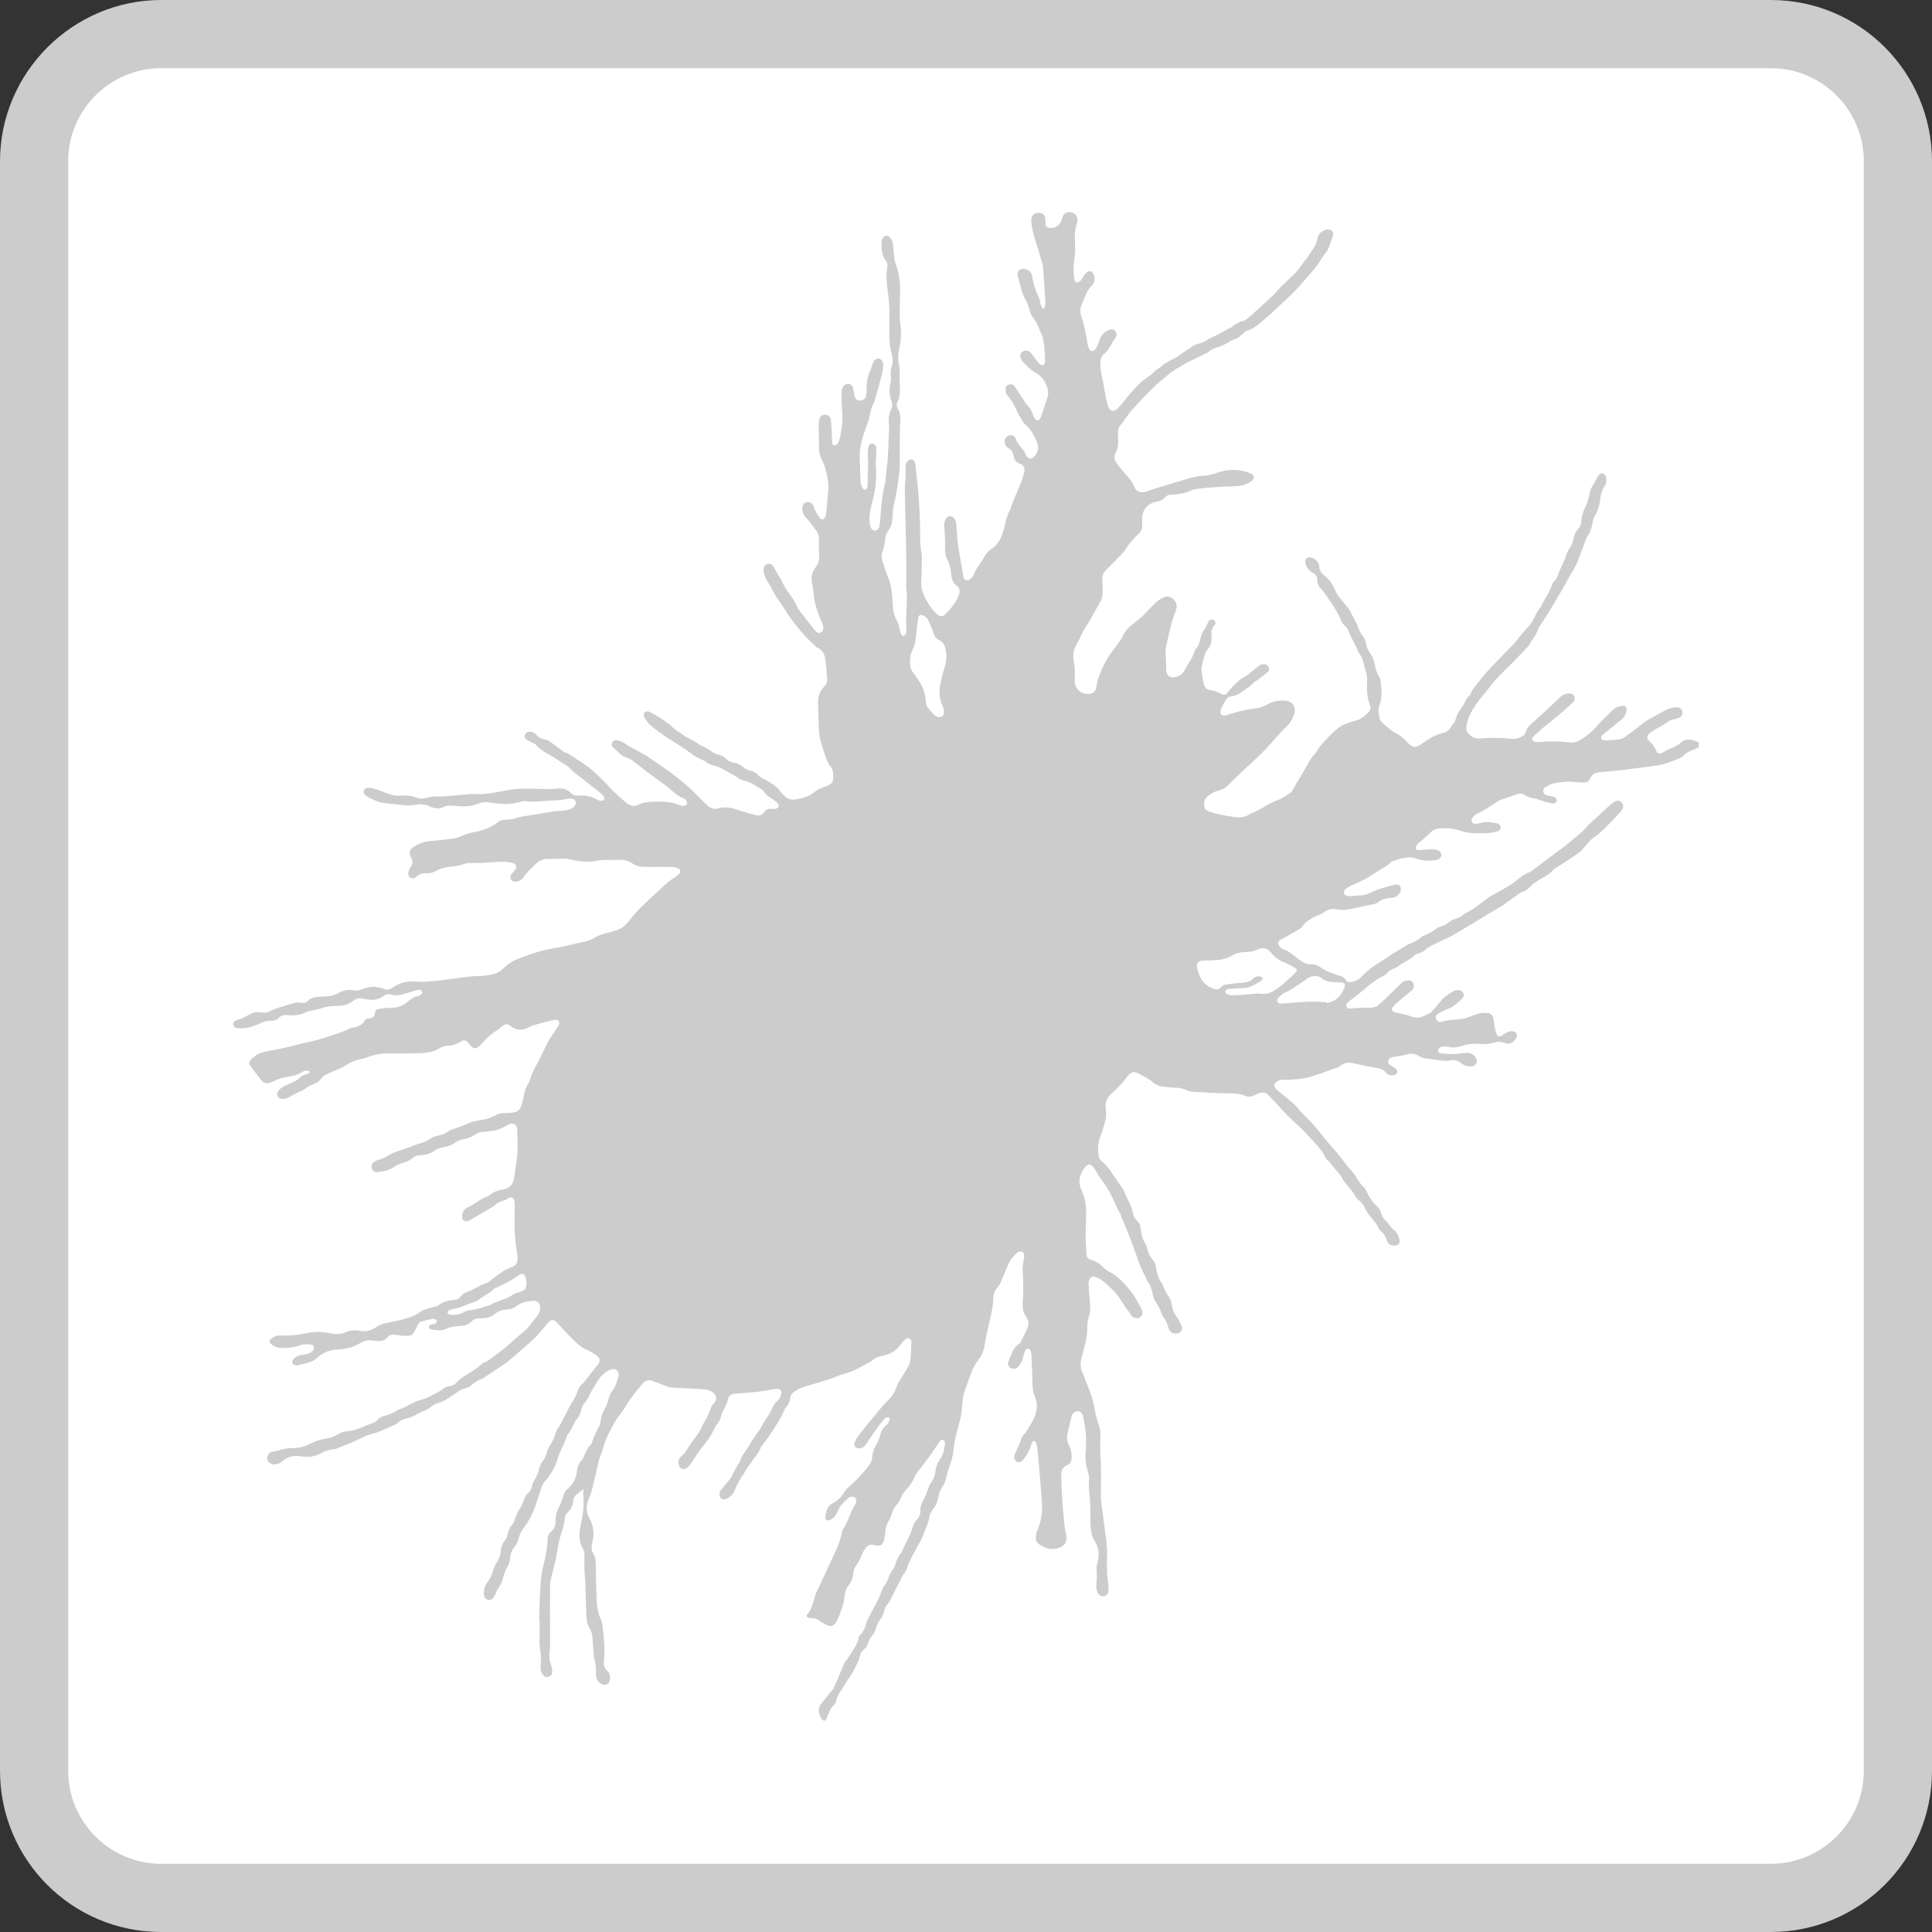
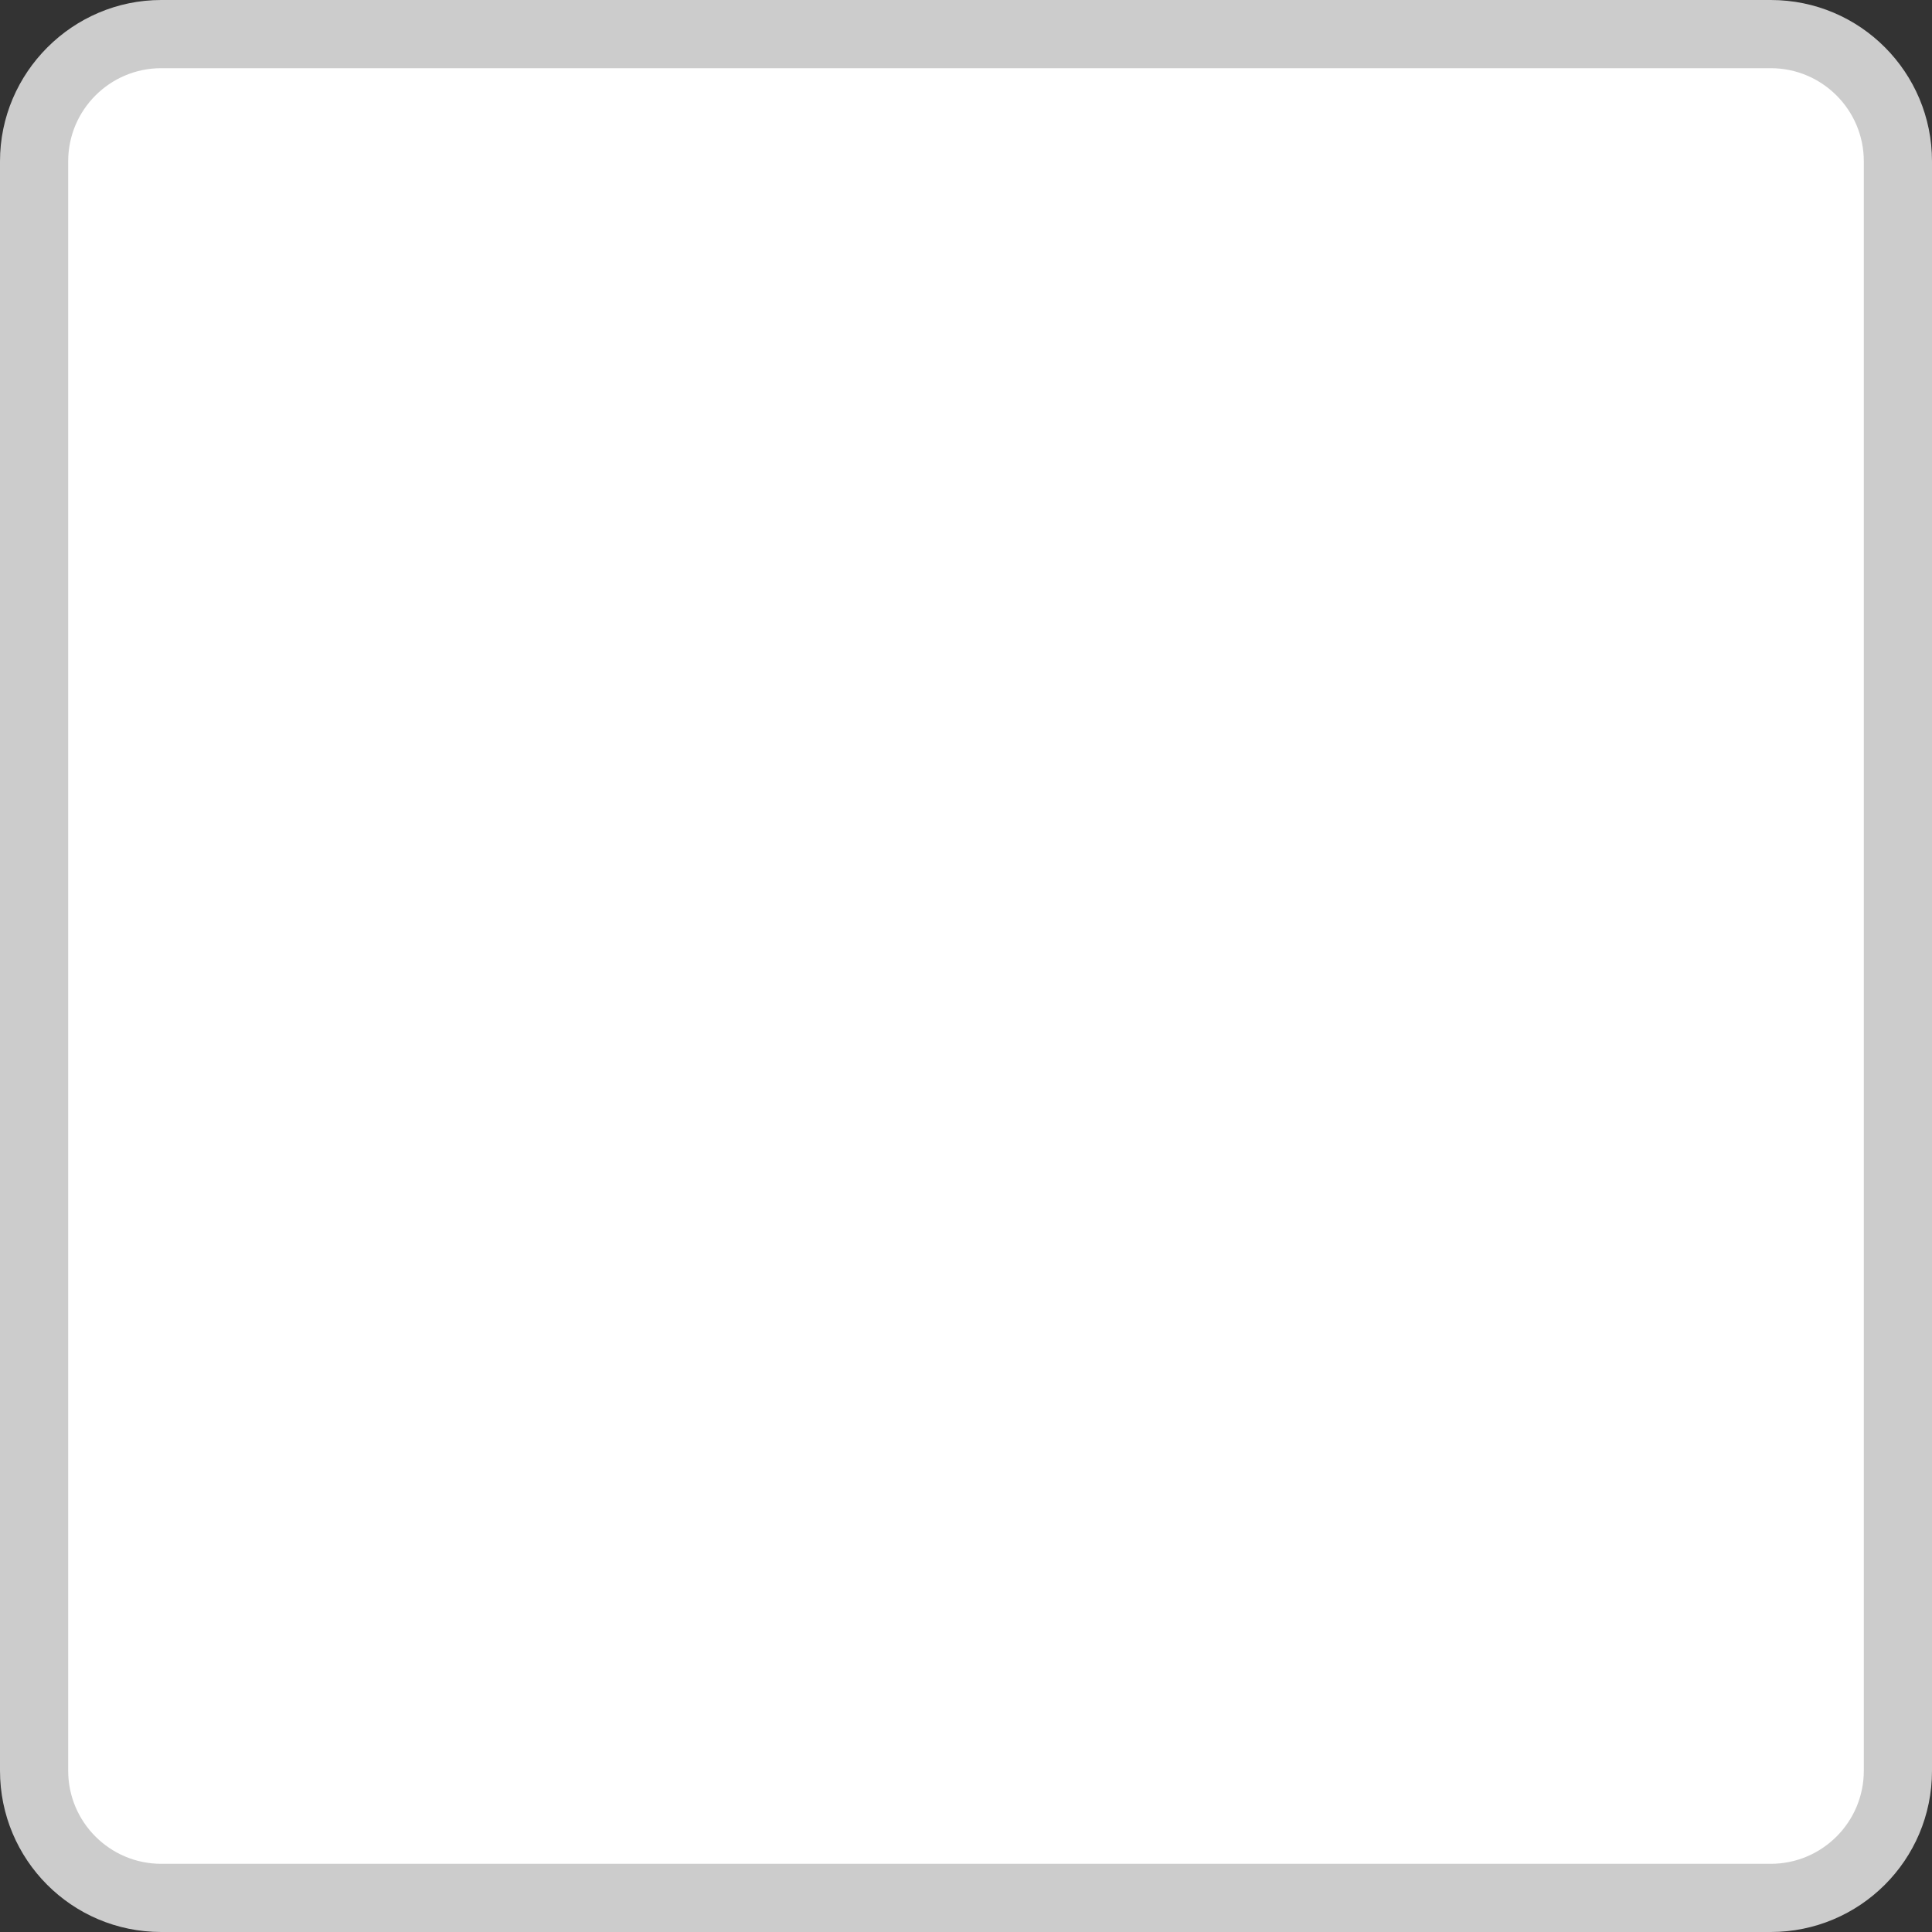
<svg xmlns="http://www.w3.org/2000/svg" version="1.1" baseProfile="tiny" id="Ebene_1" x="0px" y="0px" viewBox="0 0 170 170" xml:space="preserve">
  <rect x="0" y="0" width="170" height="170" fill="#333333" stroke="none" />
  <g>
    <path fill="#FFFFFF" d="M14.19,167C8.02,167,3,161.98,3,155.81V14.19C3,8.02,8.02,3,14.19,3h141.62C161.98,3,167,8.02,167,14.19   v141.62c0,6.17-5.02,11.19-11.19,11.19H14.19z" />
    <path fill="#CCCCCC" d="M155.81,6c4.52,0,8.19,3.67,8.19,8.19v141.62c0,4.52-3.67,8.19-8.19,8.19H14.19C9.67,164,6,160.33,6,155.81   V14.19C6,9.67,9.67,6,14.19,6H155.81 M155.81,0H14.19C6.39,0,0,6.39,0,14.19v141.62C0,163.61,6.3,170,14.19,170h141.62   c7.8,0,14.19-6.3,14.19-14.19V14.19C170,6.39,163.7,0,155.81,0L155.81,0z" />
  </g>
-   <path fill="#CCCCCC" d="M27.24,94.27c-0.22-0.1-0.45-0.09-0.64,0.05c-0.41,0.28-0.87,0.36-1.34,0.44c-0.41,0.07-0.8,0.17-1.17,0.37  c-0.12,0.07-0.26,0.12-0.39,0.15c-0.25,0.06-0.5,0.02-0.67-0.19c-0.36-0.44-0.7-0.89-1.03-1.34c-0.12-0.17-0.08-0.34,0.06-0.49  c0.32-0.35,0.71-0.6,1.17-0.7c0.46-0.11,0.94-0.17,1.4-0.27c0.4-0.08,0.8-0.18,1.2-0.28c0.35-0.09,0.69-0.2,1.04-0.26  c0.61-0.12,1.2-0.27,1.79-0.47c0.7-0.24,1.42-0.43,2.09-0.77c0.15-0.07,0.32-0.09,0.48-0.13c0.34-0.07,0.63-0.21,0.82-0.52  c0.1-0.17,0.26-0.24,0.45-0.25c0.29-0.03,0.48-0.18,0.5-0.49c0.02-0.22,0.15-0.32,0.35-0.35c0.34-0.04,0.69-0.1,1.03-0.09  c0.65,0.02,1.18-0.23,1.64-0.65c0.2-0.18,0.4-0.31,0.67-0.36c0.12-0.02,0.25-0.07,0.35-0.15c0.07-0.05,0.12-0.18,0.1-0.26  c-0.02-0.08-0.14-0.17-0.22-0.17c-0.13-0.01-0.27,0.04-0.41,0.08c-0.46,0.13-0.91,0.29-1.37,0.39c-0.22,0.05-0.47,0.02-0.68-0.04  c-0.25-0.07-0.46-0.06-0.66,0.09c-0.53,0.4-1.12,0.44-1.73,0.28c-0.39-0.1-0.73-0.06-1.04,0.2c-0.38,0.32-0.85,0.43-1.33,0.42  c-0.58-0.01-1.12,0.08-1.66,0.28c-0.18,0.06-0.38,0.07-0.56,0.12c-0.2,0.05-0.41,0.08-0.59,0.17c-0.47,0.23-0.96,0.31-1.46,0.25  c-0.37-0.05-0.69-0.01-0.95,0.28c-0.16,0.17-0.38,0.21-0.6,0.2c-0.32-0.01-0.6,0.07-0.89,0.2c-0.54,0.24-1.09,0.46-1.7,0.47  c-0.17,0-0.33,0-0.5-0.03c-0.15-0.02-0.25-0.12-0.27-0.29c-0.01-0.16,0.06-0.27,0.2-0.35c0.02-0.01,0.05-0.03,0.07-0.03  c0.47-0.12,0.88-0.36,1.3-0.58c0.28-0.15,0.59-0.17,0.9-0.11c0.31,0.06,0.58,0,0.85-0.15c0.2-0.11,0.42-0.19,0.64-0.26  c0.37-0.12,0.74-0.22,1.11-0.34c0.3-0.1,0.6-0.16,0.91-0.1c0.25,0.05,0.45-0.02,0.63-0.2c0.2-0.2,0.45-0.29,0.73-0.31  c0.24-0.02,0.49-0.04,0.73-0.05c0.45,0,0.87-0.11,1.25-0.33c0.4-0.23,0.82-0.29,1.27-0.21c0.24,0.04,0.46,0.02,0.68-0.07  c0.66-0.28,1.32-0.33,1.99-0.05c0.26,0.11,0.49,0.07,0.72-0.09c0.7-0.51,1.49-0.64,2.35-0.55c0.34,0.04,0.69-0.01,1.03-0.03  c0.31-0.02,0.61-0.05,0.92-0.09c0.62-0.08,1.25-0.17,1.87-0.25c0.43-0.05,0.87-0.12,1.3-0.12c0.51-0.01,1-0.06,1.49-0.19  c0.29-0.08,0.54-0.22,0.76-0.43c0.41-0.4,0.88-0.72,1.41-0.92c1.19-0.47,2.4-0.84,3.67-1.01c0.14-0.02,0.28-0.06,0.41-0.09  c0.49-0.11,0.97-0.24,1.46-0.33c0.44-0.08,0.84-0.21,1.22-0.45c0.2-0.13,0.44-0.21,0.67-0.28c0.42-0.13,0.85-0.21,1.26-0.36  c0.25-0.09,0.5-0.23,0.68-0.41c0.29-0.28,0.53-0.63,0.8-0.94c0.26-0.3,0.54-0.59,0.82-0.86c0.39-0.38,0.8-0.76,1.21-1.13  c0.49-0.45,0.95-0.94,1.54-1.28c0.13-0.08,0.26-0.17,0.36-0.29c0.21-0.22,0.16-0.44-0.12-0.54c-0.15-0.06-0.32-0.09-0.49-0.09  c-0.31-0.01-0.62-0.01-0.93-0.01c-0.5,0-1,0.01-1.5,0c-0.4,0-0.77-0.1-1.09-0.33c-0.35-0.23-0.73-0.31-1.14-0.29  c-0.37,0.02-0.75,0-1.12,0.01c-0.23,0.01-0.47,0.01-0.69,0.05c-0.84,0.17-1.66,0.12-2.48-0.1c-0.29-0.08-0.61-0.06-0.91-0.06  c-0.35,0-0.69,0.04-1.04,0.02c-0.41-0.01-0.73,0.12-1.04,0.41c-0.4,0.38-0.81,0.75-1.12,1.21c-0.14,0.21-0.35,0.34-0.61,0.38  c-0.22,0.03-0.42-0.05-0.5-0.21c-0.09-0.19-0.03-0.35,0.09-0.5c0.08-0.1,0.18-0.18,0.26-0.29c0.22-0.29,0.14-0.56-0.21-0.65  c-0.31-0.07-0.64-0.11-0.96-0.1c-0.63,0.01-1.26,0.08-1.89,0.11c-0.23,0.01-0.46-0.02-0.69-0.01c-0.23,0.01-0.47,0-0.68,0.08  c-0.38,0.14-0.76,0.22-1.16,0.25c-0.47,0.03-0.91,0.14-1.33,0.37c-0.26,0.15-0.55,0.22-0.85,0.21c-0.33-0.01-0.64,0.06-0.89,0.3  c-0.15,0.15-0.34,0.19-0.53,0.08c-0.19-0.1-0.21-0.3-0.17-0.47c0.03-0.16,0.09-0.32,0.19-0.45c0.2-0.27,0.22-0.52,0.05-0.82  c-0.25-0.46-0.15-0.75,0.31-1.02c0.39-0.23,0.81-0.39,1.27-0.44c0.64-0.07,1.28-0.12,1.92-0.2c0.28-0.04,0.56-0.1,0.81-0.21  c0.41-0.19,0.84-0.32,1.28-0.4c0.76-0.14,1.46-0.39,2.07-0.89c0.13-0.11,0.35-0.18,0.53-0.18c0.43-0.01,0.84-0.06,1.25-0.21  c0.08-0.03,0.17-0.05,0.26-0.07c0.95-0.16,1.9-0.31,2.85-0.46c0.24-0.04,0.49-0.03,0.73-0.06c0.25-0.03,0.51-0.06,0.75-0.15  c0.15-0.05,0.29-0.17,0.38-0.3c0.19-0.28,0.03-0.58-0.3-0.62c-0.1-0.01-0.21-0.01-0.31,0.01c-0.69,0.18-1.41,0.14-2.11,0.2  c-0.52,0.04-1.05,0.1-1.58,0.02c-0.17-0.03-0.37,0-0.53,0.06c-0.86,0.28-1.73,0.2-2.6,0.06c-0.39-0.07-0.75-0.04-1.12,0.11  c-0.6,0.24-1.25,0.27-1.9,0.19c-0.41-0.05-0.8-0.08-1.2,0.12c-0.35,0.17-0.75,0.09-1.09-0.07c-0.47-0.22-0.93-0.24-1.42-0.14  c-0.26,0.05-0.54,0.05-0.81,0.03c-0.6-0.05-1.2-0.14-1.8-0.2c-0.57-0.05-1.05-0.33-1.54-0.58c-0.08-0.04-0.15-0.11-0.2-0.18  c-0.17-0.23-0.07-0.52,0.21-0.56c0.17-0.03,0.36-0.01,0.53,0.03c0.38,0.11,0.76,0.25,1.13,0.4c0.44,0.17,0.88,0.28,1.35,0.24  c0.47-0.04,0.92,0,1.36,0.18c0.28,0.12,0.57,0.1,0.87,0.02c0.27-0.07,0.56-0.14,0.83-0.13c0.96,0.04,1.9-0.13,2.85-0.19  c0.15-0.01,0.31-0.04,0.46-0.03c1,0.09,1.97-0.14,2.94-0.32c0.44-0.08,0.89-0.14,1.34-0.14c0.82-0.01,1.64,0.03,2.47,0.04  c0.17,0,0.33-0.02,0.5-0.04c0.5-0.07,0.95-0.01,1.31,0.38c0.17,0.18,0.38,0.24,0.63,0.23c0.59-0.04,1.15,0.03,1.67,0.35  c0.1,0.07,0.24,0.1,0.37,0.1c0.09,0,0.22-0.04,0.26-0.11c0.04-0.07,0.01-0.2-0.04-0.28c-0.07-0.1-0.17-0.19-0.27-0.27  c-0.65-0.52-1.3-1.05-1.96-1.55c-0.3-0.23-0.59-0.45-0.83-0.74c-0.06-0.08-0.16-0.12-0.25-0.17c-0.48-0.3-0.93-0.62-1.42-0.9  c-0.44-0.25-0.92-0.52-1.26-0.93c-0.09-0.11-0.27-0.13-0.4-0.21c-0.15-0.08-0.3-0.15-0.43-0.25c-0.13-0.1-0.17-0.26-0.1-0.42  c0.07-0.16,0.2-0.23,0.36-0.24c0.24-0.01,0.46,0.06,0.62,0.25c0.2,0.24,0.45,0.37,0.75,0.42c0.15,0.02,0.3,0.09,0.42,0.17  c0.4,0.28,0.78,0.58,1.17,0.86c0.04,0.03,0.08,0.07,0.13,0.09c0.54,0.17,0.94,0.56,1.42,0.83c0.17,0.09,0.32,0.21,0.47,0.33  c0.19,0.13,0.38,0.26,0.55,0.41c0.36,0.33,0.72,0.66,1.06,1c0.28,0.28,0.54,0.59,0.81,0.88c0.07,0.07,0.16,0.13,0.24,0.2  c0.18,0.16,0.35,0.34,0.53,0.49c0.19,0.17,0.38,0.34,0.6,0.47c0.27,0.16,0.57,0.16,0.85,0.02c0.44-0.22,0.9-0.26,1.39-0.27  c0.76-0.02,1.52,0,2.23,0.31c0.1,0.04,0.23,0.07,0.34,0.06c0.1-0.01,0.24-0.06,0.28-0.14c0.04-0.08,0.01-0.23-0.04-0.32  c-0.05-0.09-0.15-0.19-0.26-0.22c-0.63-0.24-1.06-0.75-1.59-1.14c-0.48-0.36-0.97-0.71-1.46-1.07c-0.05-0.04-0.11-0.07-0.16-0.11  c-0.41-0.33-0.82-0.66-1.24-0.97c-0.16-0.12-0.35-0.21-0.55-0.28c-0.25-0.08-0.46-0.21-0.64-0.41c-0.14-0.15-0.31-0.27-0.46-0.41  c-0.14-0.13-0.25-0.28-0.17-0.48c0.08-0.2,0.27-0.25,0.45-0.22c0.2,0.04,0.39,0.11,0.57,0.2c0.15,0.07,0.27,0.2,0.41,0.28  c0.5,0.28,1.02,0.55,1.52,0.83c0.11,0.06,0.21,0.14,0.32,0.22c0.21,0.14,0.42,0.29,0.63,0.43c0.38,0.26,0.77,0.51,1.14,0.79  c0.44,0.33,0.88,0.67,1.3,1.02c0.27,0.22,0.53,0.45,0.77,0.69c0.46,0.45,0.9,0.92,1.37,1.35c0.13,0.12,0.33,0.18,0.51,0.22  c0.12,0.03,0.26,0,0.38-0.04c0.61-0.18,1.19-0.05,1.77,0.16c0.48,0.17,0.98,0.29,1.48,0.43c0.32,0.09,0.59,0.02,0.78-0.26  c0.15-0.23,0.37-0.3,0.64-0.28c0.13,0.01,0.26,0.01,0.38-0.02c0.25-0.06,0.33-0.28,0.16-0.47c-0.15-0.17-0.34-0.31-0.54-0.43  c-0.27-0.16-0.52-0.33-0.68-0.6c-0.05-0.09-0.12-0.18-0.21-0.22c-0.47-0.25-0.89-0.61-1.44-0.73c-0.28-0.06-0.53-0.17-0.76-0.36  c-0.11-0.1-0.27-0.15-0.4-0.22c-0.28-0.16-0.55-0.33-0.83-0.48c-0.19-0.1-0.39-0.19-0.6-0.24c-0.34-0.08-0.67-0.18-0.93-0.43  c-0.03-0.03-0.06-0.05-0.1-0.06c-0.59-0.19-1.06-0.58-1.55-0.92c-0.48-0.34-0.98-0.65-1.48-0.96c-0.57-0.36-1.12-0.77-1.65-1.2  c-0.21-0.17-0.37-0.42-0.53-0.65c-0.1-0.14-0.14-0.32-0.02-0.47c0.12-0.15,0.32-0.15,0.46-0.07c0.34,0.17,0.67,0.37,1,0.57  c0.24,0.15,0.46,0.33,0.68,0.49c0.04,0.03,0.1,0.04,0.13,0.08c0.33,0.4,0.8,0.63,1.21,0.94c0.16,0.12,0.35,0.2,0.53,0.3  c0.22,0.12,0.45,0.25,0.67,0.38c0.1,0.06,0.18,0.14,0.29,0.19c0.35,0.14,0.67,0.32,0.96,0.55c0.17,0.14,0.41,0.2,0.63,0.27  c0.24,0.08,0.46,0.17,0.63,0.36c0.17,0.19,0.4,0.28,0.65,0.32c0.34,0.06,0.63,0.2,0.88,0.43c0.14,0.13,0.35,0.22,0.54,0.26  c0.32,0.07,0.57,0.21,0.79,0.45c0.14,0.14,0.33,0.25,0.5,0.34c0.54,0.28,1.07,0.57,1.42,1.09c0.08,0.13,0.21,0.23,0.32,0.34  c0.33,0.33,0.72,0.42,1.17,0.3c0.01,0,0.02-0.01,0.04-0.01c0.59-0.07,1.09-0.3,1.56-0.68c0.26-0.21,0.61-0.32,0.93-0.44  c0.5-0.19,0.6-0.32,0.62-0.84c0.01-0.37-0.06-0.7-0.32-1c-0.14-0.17-0.22-0.4-0.3-0.62c-0.14-0.37-0.27-0.75-0.38-1.13  c-0.1-0.33-0.22-0.67-0.24-1.01c-0.06-0.88-0.07-1.77-0.1-2.66c-0.02-0.57,0.12-1.09,0.55-1.51c0.2-0.19,0.27-0.44,0.25-0.71  c-0.04-0.59-0.09-1.18-0.17-1.76c-0.06-0.42-0.27-0.75-0.66-0.94c-0.05-0.02-0.09-0.05-0.13-0.08c-0.36-0.35-0.74-0.68-1.07-1.05  c-0.44-0.5-0.86-1.02-1.25-1.56c-0.35-0.47-0.61-1.01-0.97-1.47c-0.39-0.5-0.61-1.09-0.96-1.61c-0.19-0.29-0.32-0.58-0.37-0.92  c-0.01-0.09-0.01-0.18-0.01-0.27c0.01-0.18,0.1-0.32,0.27-0.39c0.18-0.08,0.37-0.06,0.5,0.09c0.11,0.12,0.18,0.28,0.26,0.42  c0.15,0.24,0.29,0.48,0.43,0.72c0.03,0.05,0.09,0.1,0.11,0.16c0.18,0.46,0.44,0.87,0.73,1.26c0.2,0.28,0.42,0.56,0.55,0.88  c0.23,0.55,0.64,0.95,0.98,1.41c0.23,0.31,0.47,0.61,0.71,0.91c0.12,0.15,0.28,0.25,0.47,0.16c0.19-0.08,0.26-0.26,0.24-0.45  c-0.01-0.15-0.06-0.3-0.12-0.44c-0.38-0.86-0.7-1.74-0.74-2.7c-0.01-0.18-0.05-0.36-0.09-0.53c-0.13-0.59-0.12-1.14,0.29-1.64  c0.26-0.32,0.33-0.7,0.3-1.13c-0.04-0.42-0.03-0.85-0.02-1.27c0.01-0.35-0.09-0.66-0.32-0.92c-0.09-0.11-0.16-0.23-0.25-0.34  c-0.17-0.21-0.32-0.44-0.51-0.62c-0.28-0.26-0.39-0.57-0.38-0.93c0.01-0.27,0.14-0.44,0.35-0.5c0.25-0.06,0.48,0.04,0.61,0.29  c0.07,0.14,0.1,0.29,0.17,0.43c0.1,0.21,0.21,0.41,0.34,0.6c0.09,0.13,0.24,0.25,0.39,0.16c0.1-0.06,0.19-0.21,0.21-0.33  c0.07-0.48,0.11-0.97,0.15-1.46c0.01-0.13,0-0.26,0.03-0.38c0.13-0.82-0.04-1.61-0.26-2.4c-0.06-0.2-0.14-0.39-0.24-0.57  c-0.18-0.32-0.27-0.67-0.28-1.03c-0.02-0.71-0.03-1.41-0.03-2.12c0-0.17,0.02-0.34,0.06-0.5c0.06-0.25,0.25-0.39,0.47-0.39  c0.24-0.01,0.47,0.13,0.52,0.38c0.06,0.34,0.07,0.69,0.09,1.03c0.02,0.33,0.02,0.67,0.04,1c0.01,0.13,0.03,0.29,0.19,0.29  c0.11,0,0.25-0.09,0.31-0.19c0.1-0.16,0.15-0.35,0.2-0.53c0.06-0.25,0.1-0.5,0.13-0.76c0.04-0.29,0.09-0.59,0.08-0.88  c-0.01-0.59-0.07-1.18-0.09-1.77c-0.01-0.23,0-0.46,0.03-0.69c0.01-0.12,0.07-0.25,0.13-0.36c0.11-0.18,0.29-0.26,0.5-0.22  c0.2,0.03,0.32,0.16,0.37,0.35c0.04,0.2,0.06,0.41,0.1,0.61c0.06,0.34,0.21,0.49,0.49,0.49c0.32,0,0.52-0.17,0.57-0.51  c0.02-0.16,0.02-0.33,0.02-0.5c-0.01-0.54,0.07-1.05,0.3-1.54c0.1-0.21,0.14-0.44,0.22-0.66c0.11-0.31,0.33-0.5,0.54-0.48  c0.22,0.02,0.43,0.29,0.41,0.62c-0.02,0.37-0.1,0.73-0.2,1.09c-0.14,0.56-0.31,1.11-0.47,1.67c-0.05,0.17-0.08,0.36-0.17,0.51  c-0.2,0.37-0.28,0.77-0.36,1.17c-0.07,0.34-0.19,0.67-0.31,0.99c-0.32,0.87-0.61,1.75-0.56,2.7c0.03,0.68,0.03,1.36,0.07,2.04  c0.01,0.2,0.08,0.4,0.16,0.59c0.04,0.08,0.18,0.19,0.25,0.17c0.08-0.02,0.17-0.15,0.19-0.25c0.03-0.13,0.01-0.28,0.02-0.42  c0.02-0.58,0.04-1.15,0.05-1.73c0-0.22-0.03-0.43-0.03-0.65c0-0.24,0-0.49,0.05-0.72c0.03-0.16,0.16-0.3,0.36-0.3  c0.15,0,0.31,0.17,0.33,0.38c0.02,0.22-0.01,0.43-0.01,0.65c-0.01,0.33-0.05,0.67-0.02,1c0.08,0.99-0.02,1.95-0.27,2.9  c-0.16,0.64-0.34,1.27-0.29,1.94c0.01,0.18,0.06,0.35,0.12,0.52c0.05,0.16,0.17,0.26,0.35,0.26c0.19,0.01,0.32-0.12,0.37-0.28  c0.05-0.13,0.06-0.27,0.07-0.41c0.12-1.14,0.15-2.28,0.44-3.4c0.12-0.46,0.09-0.95,0.16-1.41c0.18-1.16,0.13-2.33,0.22-3.5  c0.01-0.09,0-0.18-0.01-0.27c-0.08-0.5-0.02-0.97,0.2-1.43c0.1-0.21,0.1-0.42,0.02-0.64c-0.21-0.55-0.21-1.1-0.09-1.67  c0.04-0.16,0.05-0.34,0.03-0.5c-0.05-0.37-0.01-0.72,0.11-1.06c0.09-0.28,0.06-0.55-0.01-0.83c-0.1-0.42-0.2-0.85-0.22-1.29  c-0.03-0.74-0.02-1.49-0.01-2.24c0.02-0.81-0.07-1.62-0.18-2.42c-0.08-0.61-0.12-1.23,0-1.84c0.04-0.2-0.01-0.38-0.13-0.54  c-0.39-0.51-0.4-1.1-0.37-1.69c0-0.06,0.02-0.13,0.04-0.19c0.12-0.36,0.46-0.44,0.71-0.16c0.11,0.12,0.19,0.28,0.22,0.44  c0.06,0.33,0.06,0.66,0.1,1c0.03,0.27,0.05,0.54,0.14,0.79c0.34,0.89,0.45,1.81,0.41,2.77c-0.03,0.64-0.03,1.29-0.03,1.93  c0,0.15,0,0.31,0.03,0.46c0.15,0.86,0.08,1.72-0.11,2.57c-0.1,0.45-0.08,0.88,0.03,1.33c0.07,0.29,0.04,0.61,0.05,0.92  c0.01,0.23-0.02,0.46,0,0.69c0.04,0.53,0.04,1.06-0.2,1.55c-0.1,0.2-0.08,0.4,0.03,0.59c0.23,0.4,0.27,0.82,0.21,1.27  c-0.03,0.28-0.03,0.56-0.03,0.85c-0.01,1.02,0,2.03-0.01,3.05c0,0.27-0.06,0.54-0.09,0.8c-0.1,0.84-0.22,1.68-0.43,2.5  c-0.11,0.42-0.1,0.87-0.13,1.3c-0.03,0.4-0.17,0.74-0.41,1.06c-0.12,0.17-0.2,0.39-0.22,0.6c-0.04,0.4-0.09,0.79-0.24,1.17  c-0.11,0.26-0.09,0.53-0.01,0.79c0.14,0.42,0.25,0.84,0.42,1.24c0.37,0.84,0.46,1.74,0.5,2.64c0.02,0.49,0.1,0.93,0.35,1.36  c0.15,0.25,0.19,0.56,0.27,0.84c0.04,0.13,0.06,0.28,0.12,0.4c0.03,0.07,0.14,0.14,0.21,0.13c0.07-0.01,0.16-0.09,0.19-0.16  c0.04-0.1,0.05-0.23,0.05-0.34c0-0.35-0.03-0.69-0.02-1.04c0.01-0.4,0.05-0.79,0.06-1.19c0.01-0.33,0.01-0.67,0-1  c-0.01-0.19-0.05-0.38-0.05-0.58c0-0.95,0.02-1.9,0-2.85c-0.03-1.84-0.09-3.68-0.12-5.52c-0.01-0.45,0.04-0.9,0.06-1.34  c0.01-0.23,0.01-0.46,0-0.69c-0.01-0.25,0-0.49,0.19-0.68c0.23-0.22,0.5-0.19,0.62,0.11c0.06,0.16,0.07,0.35,0.09,0.53  c0.04,0.34,0.07,0.69,0.11,1.03c0.04,0.4,0.09,0.79,0.12,1.19c0.06,0.82,0.11,1.64,0.14,2.46c0.02,0.49,0,0.98,0.01,1.46  c0.01,0.29,0.03,0.59,0.06,0.88c0.03,0.27,0.1,0.53,0.1,0.8c0,0.77-0.02,1.54-0.06,2.31c-0.02,0.46,0.16,0.87,0.34,1.25  c0.23,0.48,0.52,0.95,0.91,1.33c0.07,0.07,0.15,0.14,0.23,0.2c0.19,0.14,0.4,0.15,0.57,0c0.2-0.18,0.38-0.38,0.55-0.58  c0.18-0.22,0.35-0.45,0.49-0.69c0.12-0.21,0.21-0.43,0.27-0.67c0.06-0.24-0.02-0.47-0.22-0.62c-0.36-0.26-0.48-0.63-0.5-1.04  c-0.03-0.47-0.15-0.91-0.37-1.32c-0.18-0.34-0.18-0.71-0.17-1.09c0.01-0.4-0.02-0.79-0.03-1.19c-0.01-0.24-0.05-0.49-0.05-0.73  c0.01-0.16,0.05-0.33,0.12-0.48c0.16-0.34,0.55-0.38,0.78-0.07c0.09,0.12,0.15,0.28,0.16,0.42c0.04,0.38,0.05,0.77,0.08,1.15  c0.03,0.31,0.05,0.61,0.1,0.92c0.13,0.79,0.27,1.57,0.41,2.36c0,0.03,0,0.05,0.01,0.08c0.03,0.19,0.02,0.41,0.25,0.48  c0.24,0.07,0.41-0.09,0.56-0.25c0.04-0.05,0.09-0.1,0.11-0.16c0.19-0.61,0.66-1.07,0.95-1.63c0.15-0.3,0.42-0.57,0.7-0.75  c0.63-0.43,0.84-1.08,1.04-1.74c0.08-0.26,0.11-0.53,0.18-0.79c0.07-0.23,0.16-0.46,0.25-0.68c0.04-0.09,0.12-0.18,0.14-0.27  c0.23-0.75,0.58-1.45,0.87-2.18c0.1-0.25,0.18-0.51,0.26-0.77c0.04-0.12,0.08-0.25,0.09-0.37c0.03-0.3-0.08-0.54-0.38-0.64  c-0.32-0.12-0.51-0.34-0.56-0.67c-0.05-0.31-0.19-0.55-0.47-0.71c-0.2-0.11-0.31-0.3-0.33-0.54c-0.02-0.27,0.13-0.5,0.37-0.57  c0.24-0.07,0.51,0.02,0.61,0.28c0.14,0.39,0.38,0.69,0.65,0.98c0.12,0.13,0.17,0.31,0.25,0.47c0.18,0.36,0.45,0.41,0.73,0.11  c0.36-0.38,0.42-0.85,0.22-1.3c-0.24-0.56-0.54-1.1-1.02-1.52c-0.14-0.12-0.24-0.3-0.33-0.46c-0.15-0.24-0.3-0.48-0.41-0.74  c-0.22-0.49-0.46-0.96-0.84-1.36c-0.12-0.12-0.13-0.36-0.15-0.54c-0.02-0.18,0.09-0.32,0.26-0.39c0.17-0.07,0.33-0.05,0.47,0.07  c0.03,0.03,0.06,0.05,0.08,0.08c0.27,0.42,0.54,0.84,0.82,1.25c0.1,0.15,0.18,0.32,0.31,0.44c0.23,0.22,0.38,0.48,0.47,0.79  c0.04,0.13,0.09,0.27,0.18,0.38c0.14,0.18,0.32,0.17,0.44-0.02c0.07-0.12,0.12-0.25,0.17-0.39c0.16-0.49,0.31-0.98,0.48-1.47  c0.11-0.32,0.08-0.62-0.03-0.94c-0.2-0.59-0.56-1.03-1.12-1.31c-0.11-0.06-0.21-0.14-0.31-0.23c-0.22-0.2-0.44-0.39-0.65-0.61  c-0.1-0.11-0.19-0.24-0.24-0.38c-0.08-0.24,0-0.47,0.18-0.58c0.19-0.13,0.5-0.1,0.68,0.07c0.09,0.09,0.15,0.21,0.23,0.31  c0.19,0.24,0.37,0.49,0.58,0.72c0.07,0.07,0.23,0.14,0.3,0.1c0.09-0.05,0.18-0.19,0.18-0.3c0-0.42-0.03-0.85-0.06-1.27  c-0.02-0.26-0.08-0.51-0.12-0.76c-0.01-0.04-0.01-0.08-0.02-0.11c-0.27-0.59-0.44-1.23-0.86-1.75c-0.15-0.19-0.25-0.42-0.31-0.65  c-0.1-0.37-0.21-0.73-0.43-1.07c-0.12-0.19-0.18-0.42-0.25-0.64c-0.1-0.34-0.19-0.69-0.28-1.04c-0.02-0.07-0.05-0.15-0.07-0.22  c-0.1-0.46,0.15-0.73,0.61-0.65c0.36,0.06,0.6,0.3,0.65,0.63c0.1,0.69,0.32,1.32,0.62,1.93c0.08,0.17,0.08,0.38,0.13,0.56  c0.04,0.13,0.1,0.24,0.16,0.37c0.03,0,0.06,0,0.1,0.01c0.05-0.09,0.12-0.18,0.14-0.28c0.02-0.12,0.02-0.26,0.01-0.38  c-0.06-1-0.12-2-0.2-3c-0.02-0.26-0.12-0.52-0.2-0.78c-0.15-0.52-0.31-1.03-0.46-1.55c-0.08-0.28-0.18-0.56-0.24-0.85  c-0.07-0.32-0.14-0.66-0.13-0.99c0.01-0.44,0.32-0.67,0.76-0.6c0.28,0.04,0.43,0.19,0.47,0.48c0.02,0.14,0.01,0.28,0.01,0.42  c0.01,0.27,0.13,0.4,0.4,0.42c0.44,0.04,0.88-0.25,1.01-0.67c0.03-0.1,0.05-0.2,0.09-0.29c0.13-0.34,0.37-0.48,0.73-0.43  c0.32,0.05,0.56,0.3,0.58,0.63c0.01,0.11,0.01,0.24-0.03,0.34c-0.26,0.66-0.18,1.34-0.17,2.02c0.01,0.41-0.01,0.82-0.08,1.23  c-0.09,0.56-0.07,1.1,0.01,1.65c0.02,0.11,0.09,0.27,0.18,0.31c0.09,0.03,0.23-0.06,0.33-0.12c0.08-0.05,0.14-0.15,0.19-0.24  c0.06-0.08,0.1-0.18,0.16-0.26c0.18-0.29,0.38-0.41,0.58-0.35c0.21,0.06,0.35,0.32,0.35,0.63c0,0.26-0.09,0.48-0.28,0.66  c-0.27,0.24-0.41,0.55-0.54,0.88c-0.09,0.21-0.19,0.42-0.28,0.63c-0.18,0.38-0.22,0.76-0.07,1.16c0.26,0.72,0.39,1.46,0.51,2.22  c0.03,0.19,0.07,0.38,0.14,0.56c0.12,0.31,0.39,0.37,0.59,0.1c0.16-0.22,0.27-0.5,0.35-0.76c0.11-0.37,0.32-0.64,0.64-0.83  c0.07-0.04,0.13-0.08,0.21-0.1c0.24-0.09,0.46-0.05,0.56,0.11c0.13,0.19,0.13,0.41,0,0.58c-0.37,0.46-0.52,1.06-1.02,1.44  c-0.24,0.18-0.27,0.48-0.3,0.77c-0.05,0.6,0.14,1.17,0.25,1.75c0.08,0.41,0.14,0.84,0.22,1.25c0.06,0.3,0.13,0.61,0.24,0.89  c0.15,0.37,0.43,0.43,0.74,0.18c0.17-0.14,0.31-0.31,0.45-0.48c0.19-0.23,0.35-0.47,0.55-0.69c0.32-0.37,0.64-0.74,0.99-1.08  c0.25-0.24,0.54-0.43,0.81-0.64c0.12-0.09,0.26-0.17,0.36-0.28c0.23-0.27,0.55-0.42,0.8-0.64c0.51-0.45,1.18-0.61,1.7-1.05  c0.3-0.25,0.68-0.4,0.98-0.67c0.13-0.12,0.34-0.17,0.53-0.22c0.29-0.07,0.55-0.18,0.8-0.36c0.17-0.13,0.39-0.19,0.58-0.29  c0.25-0.13,0.5-0.26,0.75-0.39c0.14-0.07,0.27-0.15,0.4-0.23c0.15-0.08,0.31-0.13,0.44-0.24c0.3-0.25,0.63-0.43,1.02-0.52  c0.1-0.02,0.19-0.08,0.27-0.15c0.29-0.24,0.57-0.48,0.84-0.73c0.5-0.45,0.99-0.89,1.48-1.36c0.23-0.22,0.42-0.48,0.65-0.71  c0.45-0.44,0.91-0.87,1.36-1.31c0.18-0.18,0.31-0.4,0.47-0.61c0.14-0.18,0.28-0.37,0.42-0.55c0.02-0.03,0.06-0.05,0.08-0.08  c0.28-0.57,0.8-1.01,0.9-1.68c0.07-0.44,0.35-0.71,0.77-0.83c0.41-0.12,0.75,0.16,0.6,0.56c-0.2,0.55-0.32,1.15-0.73,1.6  c-0.05,0.06-0.1,0.12-0.14,0.18c-0.55,0.98-1.34,1.78-2.07,2.62c-0.63,0.73-1.37,1.34-2.06,2.02c-0.36,0.35-0.73,0.68-1.12,0.99  c-0.43,0.35-0.83,0.76-1.41,0.91c-0.17,0.05-0.33,0.19-0.46,0.33c-0.2,0.21-0.43,0.35-0.71,0.45c-0.23,0.08-0.43,0.23-0.64,0.34  c-0.24,0.12-0.48,0.25-0.73,0.32c-0.31,0.1-0.62,0.18-0.85,0.42c-0.03,0.04-0.08,0.07-0.13,0.09c-0.58,0.28-1.15,0.56-1.73,0.84  c-0.01,0.01-0.03,0.01-0.04,0.01c-0.59,0.38-1.23,0.67-1.75,1.15c-0.28,0.26-0.6,0.48-0.88,0.74c-0.4,0.36-0.78,0.74-1.16,1.13  c-0.41,0.43-0.8,0.87-1.19,1.31c-0.11,0.12-0.2,0.26-0.3,0.4c-0.19,0.26-0.36,0.53-0.57,0.77c-0.15,0.18-0.24,0.36-0.24,0.59  c0,0.3,0.01,0.59,0.02,0.89c0.01,0.33-0.04,0.64-0.2,0.93c-0.17,0.31-0.17,0.61,0.04,0.91c0.16,0.22,0.32,0.43,0.49,0.64  c0.39,0.47,0.85,0.89,1.09,1.48c0.17,0.4,0.45,0.54,0.87,0.46c0.31-0.06,0.61-0.19,0.92-0.29c0.28-0.09,0.56-0.17,0.84-0.26  c0.69-0.2,1.38-0.4,2.07-0.61c0.42-0.13,0.84-0.26,1.28-0.26c0.47-0.01,0.91-0.14,1.35-0.29c0.89-0.29,1.79-0.33,2.69-0.01  c0.07,0.03,0.15,0.05,0.21,0.09c0.37,0.18,0.4,0.43,0.08,0.67c-0.42,0.31-0.9,0.43-1.41,0.45c-0.54,0.02-1.08,0.03-1.62,0.07  c-0.55,0.04-1.1,0.09-1.65,0.15c-0.19,0.02-0.39,0.05-0.56,0.13c-0.57,0.26-1.17,0.38-1.8,0.39c-0.23,0-0.43,0.07-0.58,0.25  c-0.19,0.22-0.43,0.31-0.7,0.36c-0.87,0.16-1.35,0.79-1.3,1.67c0.01,0.18,0.01,0.36,0,0.54c-0.02,0.24-0.12,0.44-0.29,0.61  c-0.47,0.45-0.9,0.92-1.23,1.48c-0.1,0.16-0.25,0.29-0.38,0.43c-0.43,0.44-0.86,0.89-1.3,1.32c-0.24,0.24-0.32,0.51-0.3,0.84  c0.02,0.37,0.02,0.75,0.03,1.12c0,0.33-0.1,0.63-0.27,0.91c-0.41,0.7-0.76,1.43-1.21,2.1c-0.35,0.53-0.56,1.12-0.88,1.66  c-0.24,0.41-0.27,0.86-0.19,1.31c0.09,0.54,0.13,1.06,0.08,1.61c-0.08,0.8,0.55,1.41,1.28,1.32c0.39-0.05,0.56-0.19,0.62-0.57  c0.11-0.76,0.41-1.44,0.75-2.13c0.35-0.7,0.85-1.28,1.3-1.9c0.1-0.15,0.22-0.29,0.28-0.46c0.2-0.5,0.58-0.84,0.99-1.15  c0.29-0.22,0.58-0.46,0.85-0.72c0.36-0.35,0.68-0.74,1.05-1.08c0.2-0.19,0.44-0.35,0.69-0.47c0.66-0.32,1.25,0.37,1.16,0.89  c-0.03,0.15-0.07,0.3-0.13,0.44c-0.41,1.01-0.57,2.08-0.82,3.13c-0.04,0.17-0.01,0.36-0.01,0.54c0.01,0.38,0.05,0.77,0.04,1.15  c-0.02,0.79,0.35,1.06,1.09,0.77c0.24-0.09,0.4-0.27,0.52-0.5c0.3-0.58,0.74-1.09,0.91-1.73c0.02-0.08,0.08-0.17,0.14-0.23  c0.2-0.22,0.28-0.49,0.34-0.77c0.07-0.35,0.18-0.66,0.41-0.94c0.09-0.12,0.14-0.27,0.21-0.41c0.05-0.09,0.08-0.19,0.14-0.27  c0.11-0.14,0.32-0.16,0.45-0.07c0.14,0.1,0.19,0.3,0.05,0.44c-0.28,0.28-0.29,0.61-0.27,0.96c0.03,0.46-0.03,0.89-0.4,1.24  c-0.12,0.11-0.16,0.31-0.21,0.48c-0.09,0.29-0.17,0.59-0.23,0.89c-0.04,0.18-0.06,0.38-0.03,0.56c0.04,0.32,0.12,0.63,0.18,0.95  c0.08,0.44,0.24,0.58,0.68,0.65c0.21,0.03,0.41,0.12,0.62,0.19c0.11,0.04,0.21,0.11,0.31,0.15c0.25,0.09,0.37,0.03,0.52-0.18  c0.15-0.2,0.33-0.39,0.5-0.57c0.11-0.12,0.25-0.23,0.37-0.34c0.09-0.08,0.16-0.18,0.26-0.23c0.58-0.29,1.04-0.74,1.55-1.14  c0.16-0.12,0.33-0.2,0.53-0.18c0.18,0.02,0.32,0.1,0.39,0.27c0.06,0.16,0.03,0.32-0.1,0.42c-0.28,0.24-0.58,0.47-0.87,0.69  c-0.1,0.08-0.24,0.11-0.32,0.21c-0.3,0.35-0.68,0.57-1.05,0.83c-0.29,0.21-0.59,0.37-0.94,0.41c-0.26,0.03-0.42,0.16-0.53,0.38  c-0.1,0.2-0.22,0.38-0.32,0.57c-0.06,0.11-0.11,0.24-0.12,0.36c-0.03,0.25,0.12,0.39,0.37,0.38c0.09-0.01,0.18-0.03,0.26-0.06  c0.78-0.26,1.57-0.47,2.4-0.56c0.39-0.04,0.75-0.15,1.09-0.35c0.48-0.29,1.01-0.38,1.56-0.34c0.66,0.05,1.01,0.56,0.8,1.19  c-0.14,0.44-0.37,0.84-0.73,1.16c-0.2,0.17-0.38,0.38-0.56,0.58c-0.51,0.56-1.01,1.14-1.54,1.67c-0.65,0.64-1.33,1.25-1.99,1.88  c-0.34,0.32-0.67,0.64-0.99,0.97c-0.21,0.22-0.46,0.36-0.76,0.44c-0.42,0.1-0.79,0.29-1.11,0.59c-0.27,0.26-0.27,0.57-0.21,0.89  c0.04,0.21,0.22,0.32,0.4,0.38c0.35,0.12,0.71,0.22,1.07,0.3c0.39,0.08,0.79,0.13,1.18,0.19c0.52,0.09,1,0,1.43-0.3  c0.01-0.01,0.02-0.02,0.03-0.02c0.83-0.31,1.53-0.89,2.37-1.18c0.4-0.14,0.77-0.41,1.12-0.66c0.13-0.09,0.2-0.29,0.29-0.44  c0.13-0.22,0.26-0.44,0.38-0.66c0.03-0.06,0.08-0.1,0.11-0.16c0.31-0.53,0.61-1.07,0.92-1.6c0.08-0.13,0.18-0.25,0.27-0.37  c0.08-0.1,0.18-0.19,0.24-0.3c0.47-0.77,1.12-1.37,1.76-1.98c0.3-0.28,0.64-0.47,1.03-0.59c0.23-0.07,0.46-0.17,0.7-0.22  c0.46-0.11,0.8-0.4,1.12-0.72c0.19-0.18,0.24-0.39,0.15-0.63c-0.28-0.73-0.3-1.48-0.25-2.24c0.02-0.22-0.06-0.45-0.1-0.68  c-0.03-0.15-0.09-0.29-0.13-0.44c-0.09-0.44-0.19-0.88-0.49-1.24c-0.11-0.14-0.14-0.33-0.22-0.49c-0.13-0.26-0.27-0.52-0.4-0.78  c-0.09-0.17-0.18-0.34-0.24-0.52c-0.07-0.24-0.18-0.45-0.38-0.61c-0.23-0.18-0.35-0.43-0.44-0.71c-0.08-0.21-0.21-0.41-0.32-0.61  c-0.07-0.12-0.14-0.25-0.21-0.36c-0.1-0.16-0.21-0.32-0.32-0.48c-0.17-0.25-0.35-0.5-0.53-0.75c-0.07-0.1-0.15-0.21-0.24-0.3  c-0.24-0.22-0.37-0.5-0.37-0.82c0-0.31-0.14-0.5-0.41-0.64c-0.33-0.17-0.52-0.46-0.62-0.8c-0.11-0.38,0.1-0.61,0.49-0.53  c0.31,0.06,0.52,0.27,0.65,0.55c0.04,0.08,0.07,0.17,0.07,0.26c0.01,0.37,0.2,0.58,0.49,0.81c0.38,0.29,0.67,0.71,0.86,1.16  c0.14,0.32,0.29,0.62,0.54,0.88c0.27,0.29,0.51,0.61,0.75,0.92c0.08,0.11,0.13,0.25,0.19,0.38c0.12,0.24,0.25,0.48,0.38,0.72  c0.04,0.08,0.11,0.15,0.13,0.24c0.11,0.42,0.31,0.78,0.58,1.12c0.12,0.15,0.15,0.38,0.2,0.58c0.07,0.32,0.19,0.6,0.39,0.87  c0.16,0.21,0.26,0.47,0.32,0.73c0.11,0.44,0.17,0.88,0.44,1.27c0.07,0.1,0.11,0.24,0.12,0.36c0.09,0.7,0.16,1.41-0.09,2.1  c-0.16,0.44-0.07,0.87,0.03,1.29c0.03,0.14,0.19,0.27,0.31,0.38c0.19,0.17,0.39,0.33,0.59,0.49c0.14,0.11,0.28,0.23,0.44,0.31  c0.43,0.2,0.77,0.51,1.09,0.85c0.47,0.5,0.73,0.49,1.29,0.09c0.56-0.4,1.15-0.78,1.85-0.93c0.26-0.06,0.47-0.19,0.61-0.43  c0.07-0.12,0.17-0.23,0.25-0.34c0.07-0.09,0.17-0.18,0.19-0.28c0.13-0.71,0.67-1.2,0.95-1.83c0.06-0.13,0.16-0.23,0.24-0.35  c0.05-0.07,0.14-0.13,0.17-0.21c0.2-0.5,0.59-0.87,0.9-1.29c0.34-0.45,0.73-0.86,1.12-1.27c0.62-0.65,1.26-1.29,1.88-1.94  c0.11-0.12,0.2-0.27,0.3-0.4c0.16-0.2,0.33-0.39,0.5-0.58c0.1-0.12,0.2-0.23,0.3-0.35c0.01-0.01,0.01-0.02,0.02-0.03  c0.55-0.48,0.66-1.23,1.14-1.76c0.07-0.07,0.1-0.18,0.15-0.27c0.03-0.07,0.05-0.15,0.09-0.21c0.3-0.51,0.62-1,0.79-1.57  c0.02-0.08,0.1-0.15,0.16-0.21c0.21-0.21,0.31-0.46,0.4-0.74c0.07-0.23,0.19-0.44,0.29-0.66c0.11-0.25,0.24-0.48,0.31-0.74  c0.08-0.3,0.2-0.57,0.39-0.83c0.14-0.19,0.23-0.43,0.28-0.66c0.08-0.37,0.17-0.72,0.45-1c0.22-0.23,0.27-0.55,0.3-0.86  c0.03-0.41,0.18-0.76,0.36-1.13c0.16-0.33,0.26-0.7,0.33-1.06c0.06-0.31,0.16-0.59,0.34-0.85c0.15-0.22,0.25-0.48,0.39-0.71  c0.07-0.11,0.18-0.23,0.3-0.27c0.19-0.07,0.37,0.1,0.43,0.34c0.06,0.29,0.02,0.57-0.15,0.81c-0.22,0.32-0.31,0.67-0.36,1.05  c-0.07,0.54-0.18,1.06-0.48,1.53c-0.14,0.22-0.18,0.51-0.23,0.77c-0.07,0.36-0.18,0.68-0.39,0.99c-0.15,0.23-0.23,0.51-0.33,0.77  c-0.12,0.3-0.23,0.6-0.34,0.9c-0.09,0.23-0.16,0.46-0.26,0.68c-0.13,0.28-0.28,0.54-0.42,0.81c-0.02,0.03-0.05,0.06-0.07,0.09  c-0.33,0.58-0.64,1.16-0.98,1.74c-0.34,0.58-0.69,1.16-1.04,1.73c-0.08,0.13-0.16,0.26-0.24,0.39c-0.17,0.26-0.33,0.51-0.5,0.77  c-0.06,0.1-0.15,0.19-0.18,0.29c-0.14,0.56-0.56,0.95-0.8,1.44c-0.05,0.1-0.15,0.18-0.23,0.26c-0.4,0.42-0.79,0.84-1.19,1.26  c-0.08,0.08-0.16,0.16-0.25,0.24c-0.63,0.6-1.25,1.21-1.78,1.91c-0.36,0.47-0.76,0.9-1.1,1.38c-0.46,0.65-0.87,1.33-0.97,2.15  c-0.03,0.21,0.01,0.38,0.14,0.54c0.26,0.32,0.58,0.5,1,0.48c0.45-0.02,0.9-0.06,1.35-0.06c0.41,0,0.82,0.02,1.23,0.07  c0.39,0.05,0.77,0.03,1.12-0.16c0.2-0.11,0.36-0.25,0.41-0.48c0.06-0.25,0.21-0.43,0.4-0.6c0.55-0.49,1.08-0.98,1.62-1.48  c0.35-0.32,0.69-0.65,1.03-0.97c0.2-0.18,0.44-0.27,0.7-0.29c0.21-0.01,0.39,0.05,0.48,0.25c0.09,0.19,0.06,0.39-0.1,0.53  c-0.29,0.28-0.58,0.55-0.88,0.81c-0.43,0.37-0.87,0.72-1.31,1.08c-0.18,0.15-0.36,0.28-0.54,0.44c-0.27,0.24-0.54,0.48-0.79,0.73  c-0.14,0.14-0.1,0.29,0.08,0.37c0.14,0.06,0.3,0.09,0.45,0.07c0.89-0.07,1.77-0.08,2.66,0.03c0.42,0.05,0.78-0.06,1.13-0.3  c0.43-0.3,0.85-0.6,1.2-1.02c0.45-0.54,0.98-1.02,1.48-1.51c0.23-0.23,0.52-0.33,0.83-0.38c0.28-0.05,0.41,0.08,0.4,0.37  c-0.02,0.37-0.2,0.65-0.49,0.88c-0.52,0.41-1.04,0.84-1.56,1.26c-0.11,0.09-0.23,0.19-0.17,0.35c0.07,0.17,0.23,0.19,0.39,0.18  c0.38-0.02,0.77-0.03,1.15-0.09c0.19-0.03,0.4-0.11,0.56-0.23c0.39-0.27,0.77-0.56,1.15-0.85c0.28-0.21,0.53-0.45,0.83-0.62  c0.55-0.3,1.09-0.61,1.64-0.91c0.24-0.13,0.54-0.17,0.82-0.21c0.33-0.05,0.54,0.1,0.59,0.36c0.06,0.3-0.1,0.53-0.43,0.62  c-0.27,0.08-0.59,0.09-0.8,0.26c-0.45,0.35-0.97,0.58-1.44,0.88c-0.07,0.05-0.15,0.11-0.21,0.17c-0.25,0.25-0.27,0.46-0.01,0.69  c0.25,0.23,0.45,0.49,0.58,0.81c0.14,0.33,0.35,0.36,0.64,0.16c0.19-0.13,0.39-0.24,0.61-0.32c0.34-0.13,0.66-0.27,0.93-0.52  c0.32-0.3,0.71-0.34,1.12-0.2c0.15,0.05,0.29,0.1,0.45,0.16c0,0.15,0,0.3,0,0.46c-0.18,0.08-0.35,0.16-0.53,0.22  c-0.33,0.12-0.61,0.3-0.87,0.55c-0.14,0.14-0.35,0.2-0.54,0.28c-0.27,0.12-0.55,0.23-0.83,0.32c-0.27,0.09-0.54,0.17-0.82,0.21  c-1.04,0.14-2.09,0.27-3.14,0.4c-0.65,0.08-1.3,0.14-1.96,0.19c-0.39,0.03-0.7,0.17-0.85,0.55c-0.11,0.26-0.31,0.37-0.58,0.36  c-0.23-0.01-0.46-0.01-0.69-0.04c-0.65-0.07-1.29-0.03-1.92,0.11c-0.26,0.06-0.5,0.19-0.73,0.32c-0.16,0.09-0.26,0.26-0.2,0.46  c0.05,0.2,0.21,0.28,0.4,0.31c0.14,0.02,0.28,0.04,0.42,0.08c0.28,0.07,0.39,0.21,0.35,0.38c-0.04,0.17-0.21,0.27-0.47,0.22  c-0.32-0.06-0.64-0.17-0.96-0.27c-0.16-0.05-0.31-0.13-0.47-0.15c-0.34-0.05-0.65-0.14-0.94-0.33c-0.21-0.13-0.44-0.13-0.67-0.05  c-0.41,0.14-0.83,0.27-1.24,0.42c-0.16,0.06-0.31,0.12-0.45,0.21c-0.58,0.38-1.14,0.79-1.79,1.06c-0.15,0.06-0.27,0.2-0.38,0.32  c-0.1,0.12-0.18,0.27-0.09,0.43c0.09,0.16,0.25,0.17,0.41,0.15c0.08-0.01,0.15-0.02,0.23-0.04c0.5-0.15,0.99-0.11,1.49-0.01  c0.04,0.01,0.08,0.01,0.11,0.02c0.17,0.06,0.3,0.17,0.29,0.36c-0.01,0.19-0.14,0.31-0.31,0.34c-0.31,0.07-0.63,0.16-0.95,0.16  c-0.79,0.01-1.58,0.05-2.36-0.23c-0.58-0.21-1.21-0.24-1.83-0.18c-0.31,0.03-0.55,0.15-0.77,0.39c-0.23,0.24-0.49,0.45-0.74,0.67  c-0.13,0.12-0.29,0.22-0.4,0.36c-0.07,0.09-0.13,0.24-0.11,0.34c0.04,0.17,0.22,0.15,0.36,0.14c0.08,0,0.15-0.03,0.23-0.03  c0.33-0.01,0.67-0.05,1-0.03c0.41,0.02,0.65,0.22,0.66,0.47c0.01,0.26-0.22,0.44-0.63,0.49c-0.5,0.06-1.01,0.05-1.49-0.13  c-0.78-0.3-1.49-0.02-2.21,0.22c-0.02,0.01-0.05,0.02-0.07,0.04c-0.36,0.4-0.87,0.59-1.3,0.89c-0.65,0.46-1.35,0.84-2.1,1.14  c-0.23,0.09-0.46,0.24-0.65,0.4c-0.09,0.07-0.16,0.27-0.13,0.36c0.03,0.1,0.2,0.18,0.33,0.21c0.13,0.04,0.28,0.02,0.42,0.01  c0.22-0.01,0.44-0.06,0.65-0.05c0.44,0,0.8-0.16,1.19-0.35c0.59-0.28,1.26-0.42,1.9-0.6c0.17-0.05,0.37-0.01,0.47,0.17  c0.1,0.17,0.07,0.35-0.02,0.52c-0.15,0.28-0.4,0.44-0.72,0.46c-0.46,0.02-0.88,0.13-1.25,0.43c-0.14,0.11-0.36,0.13-0.54,0.17  c-0.58,0.13-1.16,0.24-1.73,0.37c-0.43,0.1-0.86,0.15-1.3,0.06c-0.4-0.08-0.79-0.04-1.13,0.24c-0.14,0.12-0.33,0.19-0.51,0.26  c-0.56,0.22-1.06,0.52-1.43,1.01c-0.05,0.07-0.12,0.14-0.19,0.19c-0.49,0.29-0.98,0.57-1.47,0.85c-0.07,0.04-0.14,0.06-0.21,0.09  c-0.24,0.14-0.31,0.36-0.15,0.58c0.09,0.12,0.22,0.24,0.35,0.28c0.57,0.19,0.98,0.61,1.44,0.95c0.32,0.24,0.63,0.39,1.02,0.38  c0.31-0.01,0.59,0.08,0.83,0.26c0.51,0.37,1.1,0.56,1.68,0.75c0.23,0.07,0.44,0.14,0.54,0.38c0.07,0.15,0.21,0.18,0.36,0.17  c0.37-0.02,0.7-0.14,0.97-0.42c0.43-0.44,0.89-0.85,1.42-1.17c0.49-0.3,0.96-0.63,1.44-0.95c0.16-0.1,0.34-0.19,0.5-0.29  c0.21-0.12,0.42-0.25,0.63-0.37c0.08-0.05,0.15-0.11,0.23-0.14c0.42-0.15,0.8-0.33,1.12-0.65c0.11-0.11,0.31-0.12,0.45-0.2  c0.2-0.1,0.42-0.19,0.6-0.33c0.21-0.17,0.43-0.32,0.7-0.38c0.24-0.06,0.44-0.19,0.63-0.35c0.17-0.14,0.39-0.25,0.6-0.31  c0.25-0.08,0.47-0.18,0.67-0.35c0.17-0.15,0.39-0.23,0.59-0.35c0.2-0.12,0.39-0.24,0.58-0.37c0.15-0.1,0.28-0.22,0.43-0.33  c0.17-0.13,0.35-0.26,0.53-0.39c0.04-0.03,0.07-0.07,0.12-0.1c0.51-0.29,1.03-0.58,1.54-0.87c0.21-0.12,0.42-0.25,0.61-0.39  c0.47-0.34,0.87-0.76,1.44-0.95c0.05-0.02,0.1-0.04,0.14-0.07c0.45-0.34,0.9-0.68,1.35-1.02c0.45-0.34,0.9-0.68,1.35-1.01  c0.07-0.05,0.15-0.1,0.22-0.15c0.53-0.44,1.07-0.88,1.59-1.33c0.2-0.18,0.36-0.4,0.55-0.59c0.27-0.26,0.55-0.5,0.82-0.75  c0.35-0.32,0.69-0.65,1.04-0.97c0.14-0.13,0.29-0.25,0.46-0.34c0.24-0.12,0.46-0.07,0.6,0.09c0.14,0.16,0.17,0.4,0.06,0.61  c-0.07,0.12-0.18,0.22-0.27,0.32c-0.14,0.15-0.28,0.3-0.42,0.45c-0.58,0.58-1.09,1.22-1.8,1.67c-0.36,0.24-0.62,0.64-0.93,0.97  c-0.08,0.08-0.14,0.19-0.23,0.26c-0.4,0.29-0.81,0.58-1.23,0.86c-0.36,0.24-0.74,0.46-1.11,0.69c-0.02,0.01-0.05,0.03-0.06,0.05  c-0.44,0.58-1.15,0.8-1.71,1.22c-0.08,0.06-0.18,0.11-0.24,0.19c-0.24,0.3-0.54,0.51-0.91,0.62c-0.04,0.01-0.07,0.03-0.1,0.05  c-0.45,0.32-0.89,0.64-1.34,0.96c-0.03,0.02-0.05,0.06-0.09,0.08c-0.52,0.31-1.03,0.61-1.55,0.92c-0.21,0.12-0.41,0.26-0.62,0.38  c-0.16,0.1-0.32,0.21-0.49,0.31c-0.61,0.36-1.22,0.71-1.83,1.07c-0.06,0.03-0.11,0.07-0.17,0.1c-0.54,0.26-1.09,0.51-1.63,0.78  c-0.16,0.08-0.33,0.16-0.46,0.28c-0.22,0.21-0.46,0.36-0.75,0.44c-0.13,0.04-0.29,0.09-0.38,0.18c-0.39,0.43-0.97,0.58-1.4,0.95  c-0.09,0.08-0.22,0.13-0.34,0.18c-0.27,0.1-0.5,0.25-0.69,0.47c-0.06,0.08-0.15,0.15-0.24,0.19c-0.72,0.31-1.3,0.82-1.88,1.32  c-0.34,0.29-0.7,0.56-1.06,0.83c-0.06,0.05-0.12,0.1-0.18,0.15c-0.12,0.1-0.24,0.22-0.17,0.4c0.07,0.2,0.26,0.19,0.42,0.18  c0.09,0,0.18-0.03,0.27-0.03c0.41-0.02,0.82-0.06,1.23-0.04c0.37,0.02,0.69-0.03,0.96-0.3c0.15-0.14,0.31-0.27,0.46-0.41  c0.5-0.48,0.99-0.97,1.49-1.45c0.16-0.16,0.36-0.25,0.59-0.25c0.19,0,0.36,0.05,0.45,0.23c0.1,0.2,0.09,0.4-0.05,0.58  c-0.04,0.06-0.11,0.11-0.17,0.16c-0.4,0.33-0.8,0.65-1.19,0.98c-0.14,0.12-0.27,0.25-0.37,0.39c-0.15,0.19-0.1,0.37,0.13,0.46  c0.13,0.05,0.28,0.05,0.41,0.09c0.36,0.09,0.73,0.16,1.07,0.29c0.36,0.14,0.7,0.15,1.04-0.01c0.16-0.08,0.33-0.15,0.49-0.23  c0.09-0.05,0.19-0.09,0.26-0.16c0.28-0.32,0.56-0.64,0.82-0.97c0.32-0.4,0.76-0.65,1.19-0.9c0.07-0.04,0.17-0.04,0.26-0.05  c0.22-0.01,0.41,0.05,0.52,0.26c0.09,0.17,0.04,0.37-0.16,0.55c-0.38,0.34-0.74,0.71-1.26,0.87c-0.27,0.08-0.51,0.24-0.76,0.37  c-0.22,0.12-0.28,0.28-0.21,0.48c0.07,0.21,0.27,0.34,0.49,0.26c0.58-0.21,1.19-0.16,1.79-0.26c0.34-0.05,0.66-0.19,0.99-0.31  c0.34-0.12,0.68-0.24,1.05-0.22c0.55,0.02,0.72,0.21,0.76,0.75c0.03,0.34,0.1,0.68,0.2,1.01c0.08,0.28,0.29,0.44,0.58,0.19  c0.12-0.1,0.25-0.18,0.39-0.24c0.15-0.06,0.32-0.11,0.48-0.09c0.34,0.03,0.47,0.32,0.31,0.62c-0.21,0.38-0.61,0.57-1.06,0.4  c-0.38-0.14-0.71-0.09-1.08,0.02c-0.31,0.09-0.66,0.11-0.99,0.08c-0.6-0.06-1.18,0.01-1.75,0.2c-0.35,0.12-0.7,0.14-1.06,0.06  c-0.15-0.03-0.31-0.05-0.46-0.04c-0.12,0.01-0.26,0.05-0.35,0.12c-0.07,0.06-0.13,0.2-0.12,0.29c0.01,0.07,0.12,0.16,0.21,0.19  c0.09,0.04,0.2,0.02,0.3,0.02c0.26,0.02,0.51,0.04,0.77,0.05c0.18,0,0.36-0.01,0.53-0.03c0.26-0.02,0.51-0.08,0.76-0.08  c0.3-0.01,0.55,0.14,0.72,0.38c0.26,0.36,0.08,0.79-0.36,0.82c-0.18,0.01-0.38-0.04-0.56-0.09c-0.14-0.05-0.27-0.14-0.4-0.24  c-0.3-0.22-0.61-0.28-0.98-0.19c-0.24,0.06-0.51,0.01-0.76-0.01c-0.37-0.04-0.73-0.12-1.1-0.15c-0.29-0.02-0.56-0.07-0.8-0.23  c-0.37-0.25-0.76-0.27-1.18-0.13c-0.25,0.09-0.53,0.11-0.79,0.16c-0.14,0.03-0.28,0.03-0.42,0.07c-0.17,0.05-0.3,0.15-0.33,0.34  c-0.03,0.2,0.1,0.3,0.25,0.39c0.15,0.09,0.32,0.18,0.44,0.3c0.08,0.08,0.14,0.24,0.11,0.33c-0.03,0.09-0.18,0.19-0.29,0.21  c-0.26,0.06-0.52,0.01-0.7-0.22c-0.22-0.27-0.5-0.37-0.83-0.42c-0.69-0.11-1.37-0.25-2.04-0.4c-0.44-0.1-0.83-0.05-1.19,0.25  c-0.16,0.13-0.39,0.18-0.59,0.25c-0.36,0.13-0.72,0.26-1.08,0.39c-0.33,0.11-0.65,0.22-0.99,0.32c-0.21,0.06-0.43,0.1-0.64,0.13  c-0.37,0.05-0.74,0.08-1.11,0.11c-0.2,0.01-0.41-0.01-0.62,0c-0.14,0.01-0.29,0.04-0.41,0.1c-0.4,0.2-0.43,0.53-0.08,0.81  c0.51,0.41,1.02,0.82,1.51,1.25c0.23,0.2,0.4,0.47,0.61,0.69c0.34,0.35,0.7,0.68,1.02,1.04c0.46,0.53,0.89,1.09,1.34,1.63  c0.3,0.36,0.61,0.69,0.91,1.05c0.4,0.49,0.75,1.01,1.18,1.47c0.41,0.44,0.61,1.04,1.09,1.44c0.09,0.08,0.14,0.21,0.2,0.33  c0.25,0.53,0.56,1,1.01,1.4c0.14,0.13,0.22,0.34,0.28,0.53c0.07,0.24,0.18,0.45,0.37,0.62c0.1,0.09,0.18,0.22,0.27,0.32  c0.15,0.17,0.28,0.37,0.46,0.51c0.28,0.22,0.43,0.51,0.51,0.84c0.09,0.36-0.1,0.57-0.48,0.56c-0.3-0.01-0.53-0.15-0.62-0.43  c-0.12-0.36-0.29-0.69-0.61-0.91c-0.03-0.02-0.06-0.05-0.07-0.09c-0.21-0.57-0.69-0.95-1.01-1.44c-0.04-0.06-0.1-0.12-0.13-0.19  c-0.16-0.4-0.37-0.76-0.75-1c-0.05-0.03-0.09-0.09-0.12-0.15c-0.29-0.57-0.76-1-1.13-1.51c-0.02-0.02-0.04-0.04-0.05-0.06  c-0.21-0.56-0.7-0.9-1.02-1.37c-0.08-0.12-0.18-0.21-0.28-0.32c-0.08-0.09-0.18-0.16-0.23-0.26c-0.37-0.82-1.05-1.39-1.62-2.04  c-0.52-0.58-1.13-1.08-1.68-1.63c-0.3-0.3-0.58-0.62-0.87-0.93c-0.29-0.31-0.58-0.62-0.87-0.93c-0.22-0.24-0.5-0.24-0.79-0.16  c-0.13,0.04-0.26,0.11-0.39,0.17c-0.29,0.16-0.59,0.19-0.89,0.06c-0.46-0.2-0.94-0.21-1.43-0.21c-1.08-0.01-2.16-0.08-3.23-0.14  c-0.19-0.01-0.38-0.09-0.55-0.17c-0.27-0.14-0.55-0.17-0.86-0.18c-0.42-0.01-0.84-0.06-1.26-0.12c-0.31-0.04-0.58-0.19-0.81-0.41  c-0.12-0.11-0.26-0.2-0.41-0.29c-0.27-0.15-0.54-0.29-0.81-0.44c-0.31-0.18-0.54-0.16-0.81,0.09c-0.08,0.08-0.17,0.16-0.23,0.26  c-0.36,0.54-0.83,0.97-1.31,1.41c-0.39,0.35-0.6,0.78-0.52,1.3c0.09,0.54,0,1.05-0.16,1.56c-0.12,0.39-0.26,0.78-0.39,1.17  c-0.17,0.49-0.13,0.99-0.08,1.49c0.02,0.17,0.16,0.35,0.3,0.47c0.34,0.29,0.62,0.6,0.85,0.98c0.31,0.5,0.67,0.96,1,1.45  c0.1,0.15,0.14,0.33,0.21,0.49c0.12,0.25,0.26,0.5,0.37,0.76c0.1,0.23,0.21,0.47,0.26,0.72c0.06,0.31,0.15,0.6,0.4,0.81  c0.19,0.16,0.28,0.37,0.3,0.61c0.05,0.52,0.15,1.01,0.45,1.46c0.07,0.1,0.1,0.24,0.13,0.36c0.09,0.4,0.25,0.74,0.53,1.06  c0.14,0.16,0.22,0.41,0.26,0.63c0.07,0.47,0.16,0.93,0.47,1.33c0.11,0.14,0.14,0.33,0.22,0.49c0.1,0.21,0.19,0.43,0.33,0.61  c0.21,0.28,0.34,0.58,0.38,0.91c0.04,0.35,0.16,0.66,0.39,0.95c0.18,0.24,0.32,0.53,0.43,0.81c0.12,0.31,0.03,0.54-0.22,0.66  c-0.29,0.13-0.67,0.03-0.82-0.23c-0.04-0.08-0.07-0.16-0.1-0.25c-0.1-0.34-0.22-0.66-0.45-0.93c-0.06-0.08-0.1-0.18-0.14-0.28  c-0.13-0.39-0.31-0.75-0.56-1.09c-0.14-0.19-0.19-0.44-0.24-0.68c-0.08-0.37-0.16-0.72-0.41-1.02c-0.1-0.12-0.14-0.3-0.21-0.45  c-0.14-0.29-0.29-0.57-0.42-0.87c-0.1-0.22-0.18-0.45-0.26-0.68c-0.15-0.42-0.3-0.85-0.45-1.27c-0.06-0.18-0.14-0.36-0.21-0.54  c-0.17-0.42-0.33-0.84-0.5-1.25c-0.08-0.19-0.16-0.38-0.24-0.57c-0.06-0.14-0.09-0.3-0.17-0.43c-0.28-0.45-0.45-0.95-0.68-1.41  c-0.23-0.46-0.5-0.92-0.81-1.34c-0.25-0.34-0.48-0.69-0.69-1.06c-0.37-0.63-0.65-0.62-1.05-0.02c-0.4,0.6-0.43,1.21-0.14,1.83  c0.3,0.66,0.41,1.35,0.4,2.06c-0.01,0.64-0.05,1.28-0.05,1.92c0,0.54,0.04,1.08,0.07,1.62c0.01,0.26,0.15,0.45,0.4,0.51  c0.42,0.1,0.74,0.32,1.04,0.62c0.21,0.21,0.47,0.37,0.72,0.51c0.7,0.4,1.22,0.99,1.71,1.59c0.38,0.46,0.64,1.01,0.95,1.53  c0.04,0.06,0.06,0.14,0.08,0.22c0.07,0.29-0.01,0.49-0.22,0.6c-0.21,0.11-0.5,0.06-0.68-0.11c-0.05-0.05-0.1-0.12-0.14-0.18  c-0.03-0.05-0.05-0.12-0.09-0.17c-0.53-0.64-0.87-1.42-1.48-2c-0.3-0.28-0.6-0.56-0.92-0.81c-0.18-0.14-0.4-0.23-0.62-0.31  c-0.24-0.08-0.43,0.03-0.51,0.28c-0.04,0.13-0.06,0.28-0.05,0.42c0.03,0.53,0.06,1.05,0.12,1.57c0.05,0.4,0.04,0.79-0.08,1.18  c-0.08,0.27-0.16,0.56-0.15,0.83c0.04,0.87-0.2,1.68-0.42,2.5c-0.05,0.2-0.11,0.4-0.14,0.6c-0.06,0.39-0.03,0.76,0.16,1.12  c0.12,0.23,0.19,0.48,0.28,0.72c0.14,0.36,0.3,0.71,0.42,1.08c0.13,0.39,0.25,0.78,0.32,1.18c0.09,0.55,0.2,1.08,0.41,1.6  c0.12,0.31,0.14,0.68,0.12,1.02c-0.03,0.66-0.02,1.31,0.02,1.96c0.05,0.72,0.03,1.44,0.03,2.16c0,0.46-0.02,0.93,0,1.39  c0.02,0.41,0.11,0.81,0.16,1.22c0.05,0.41,0.1,0.81,0.15,1.22c0.05,0.39,0.12,0.78,0.16,1.18c0.04,0.3,0.06,0.61,0.07,0.91  c0.01,0.22-0.02,0.44-0.02,0.66c0,0.45,0,0.9,0.01,1.35c0.01,0.17,0.06,0.33,0.07,0.49c0.03,0.32,0.08,0.64,0.07,0.96  c-0.01,0.29-0.18,0.46-0.4,0.5c-0.23,0.04-0.49-0.09-0.59-0.35c-0.07-0.19-0.1-0.4-0.09-0.6c0.02-0.49,0.08-0.97,0.02-1.46  c-0.02-0.18,0.04-0.38,0.09-0.57c0.18-0.7,0.11-1.34-0.3-1.95c-0.28-0.42-0.28-0.93-0.33-1.41c-0.02-0.22,0.01-0.44,0.01-0.66  c-0.02-0.56-0.02-1.13-0.07-1.69c-0.04-0.47-0.11-0.94-0.06-1.42c0.03-0.27-0.02-0.57-0.1-0.83c-0.18-0.56-0.25-1.12-0.2-1.71  c0.1-1.07,0.01-2.13-0.23-3.18c-0.05-0.22-0.16-0.38-0.39-0.43c-0.22-0.05-0.42,0.06-0.55,0.27c-0.03,0.04-0.05,0.09-0.06,0.14  c-0.13,0.56-0.28,1.12-0.39,1.69c-0.06,0.31,0.01,0.61,0.16,0.9c0.18,0.34,0.24,0.7,0.23,1.08c-0.01,0.3-0.11,0.54-0.39,0.65  c-0.41,0.17-0.53,0.47-0.53,0.89c0.02,1.56,0.14,3.11,0.32,4.65c0.02,0.19,0.09,0.38,0.12,0.57c0.11,0.68-0.17,1.08-0.84,1.23  c-0.6,0.13-1.12-0.08-1.59-0.41c-0.13-0.09-0.23-0.29-0.24-0.45c-0.02-0.22,0.01-0.47,0.1-0.67c0.39-0.86,0.5-1.75,0.43-2.68  c-0.12-1.52-0.25-3.05-0.39-4.57c-0.02-0.19-0.07-0.38-0.14-0.56c-0.07-0.17-0.22-0.17-0.32-0.01c-0.07,0.11-0.11,0.23-0.14,0.36  c-0.11,0.42-0.36,0.77-0.6,1.11c-0.19,0.26-0.4,0.34-0.59,0.25c-0.2-0.09-0.3-0.36-0.22-0.64c0.04-0.13,0.12-0.25,0.17-0.38  c0.11-0.26,0.25-0.51,0.33-0.77c0.09-0.28,0.19-0.53,0.42-0.72c0.01-0.01,0.02-0.02,0.03-0.03c0.48-0.79,1.06-1.54,1-2.53  c-0.02-0.26-0.1-0.53-0.2-0.77c-0.11-0.27-0.16-0.53-0.17-0.82c-0.02-0.91-0.06-1.82-0.1-2.73c-0.01-0.13-0.03-0.26-0.07-0.38  c-0.08-0.22-0.3-0.26-0.44-0.07c-0.07,0.09-0.1,0.21-0.14,0.32c-0.07,0.22-0.1,0.46-0.19,0.67c-0.09,0.19-0.22,0.38-0.37,0.53  c-0.15,0.16-0.44,0.17-0.61,0.07c-0.19-0.11-0.31-0.34-0.21-0.57c0.26-0.53,0.35-1.17,0.9-1.53c0.06-0.04,0.13-0.1,0.16-0.16  c0.22-0.43,0.46-0.86,0.64-1.31c0.12-0.31,0.08-0.64-0.12-0.92c-0.26-0.35-0.34-0.74-0.32-1.16c0.01-0.1-0.01-0.21,0.01-0.31  c0.09-0.9,0.03-1.8-0.02-2.7c-0.02-0.28,0.06-0.56,0.1-0.84c0.02-0.13,0.05-0.25,0.05-0.38c0-0.16-0.06-0.33-0.23-0.37  c-0.12-0.02-0.3,0.01-0.38,0.09c-0.32,0.28-0.61,0.59-0.78,0.99c-0.21,0.51-0.42,1.02-0.64,1.53c-0.08,0.19-0.19,0.37-0.32,0.52  c-0.23,0.27-0.36,0.57-0.37,0.91c-0.02,0.88-0.25,1.73-0.45,2.58c-0.14,0.58-0.25,1.16-0.35,1.74c-0.06,0.33-0.16,0.65-0.36,0.93  c-0.2,0.28-0.4,0.57-0.57,0.87c-0.12,0.22-0.2,0.47-0.29,0.71c-0.14,0.37-0.27,0.74-0.4,1.12c-0.09,0.25-0.2,0.51-0.24,0.77  c-0.07,0.48-0.09,0.97-0.16,1.46c-0.06,0.4-0.15,0.81-0.26,1.2c-0.19,0.64-0.36,1.29-0.42,1.96c-0.05,0.54-0.18,1.06-0.38,1.57  c-0.11,0.28-0.19,0.59-0.25,0.89c-0.07,0.33-0.19,0.63-0.39,0.91c-0.15,0.2-0.24,0.46-0.28,0.7c-0.09,0.45-0.21,0.87-0.52,1.23  c-0.2,0.24-0.31,0.53-0.34,0.85c-0.02,0.16-0.09,0.32-0.15,0.47c-0.13,0.35-0.26,0.69-0.4,1.04c-0.08,0.2-0.19,0.39-0.29,0.58  c-0.13,0.25-0.27,0.49-0.4,0.74c-0.12,0.22-0.25,0.44-0.36,0.67c-0.1,0.21-0.2,0.41-0.27,0.63c-0.08,0.28-0.2,0.52-0.38,0.75  c-0.14,0.18-0.21,0.41-0.32,0.61c-0.12,0.24-0.26,0.47-0.38,0.71c-0.11,0.22-0.21,0.44-0.32,0.65c-0.11,0.21-0.21,0.44-0.36,0.62  c-0.18,0.22-0.29,0.45-0.35,0.72c-0.06,0.27-0.19,0.49-0.36,0.71c-0.15,0.2-0.25,0.45-0.32,0.69c-0.08,0.25-0.18,0.47-0.35,0.67  c-0.15,0.17-0.25,0.39-0.33,0.6c-0.09,0.25-0.2,0.47-0.41,0.64c-0.21,0.17-0.32,0.38-0.36,0.65c-0.03,0.2-0.13,0.38-0.22,0.57  c-0.13,0.28-0.27,0.55-0.42,0.82c-0.1,0.19-0.23,0.37-0.35,0.55c-0.13,0.2-0.27,0.4-0.4,0.61c-0.02,0.03-0.02,0.08-0.05,0.11  c-0.31,0.41-0.57,0.85-0.66,1.36c-0.01,0.05-0.05,0.1-0.08,0.13c-0.41,0.32-0.53,0.81-0.73,1.25c-0.05,0.12-0.11,0.22-0.24,0.19  c-0.08-0.02-0.15-0.11-0.21-0.18c-0.06-0.08-0.09-0.18-0.13-0.28c-0.17-0.36-0.13-0.71,0.11-1.02c0.29-0.38,0.6-0.74,0.9-1.11  c0.06-0.07,0.13-0.13,0.17-0.21c0.26-0.58,0.52-1.17,0.76-1.76c0.11-0.29,0.21-0.57,0.43-0.81c0.1-0.1,0.16-0.23,0.24-0.35  c0.31-0.51,0.7-0.98,0.8-1.6c0.01-0.08,0.08-0.17,0.14-0.23c0.31-0.3,0.44-0.68,0.55-1.09c0.04-0.17,0.15-0.33,0.23-0.49  c0.13-0.26,0.27-0.52,0.4-0.78c0.11-0.2,0.22-0.4,0.32-0.61c0.11-0.23,0.23-0.46,0.31-0.7c0.09-0.27,0.2-0.52,0.38-0.75  c0.12-0.16,0.21-0.35,0.27-0.55c0.1-0.28,0.22-0.54,0.41-0.78c0.14-0.17,0.21-0.4,0.28-0.62c0.09-0.28,0.2-0.54,0.4-0.78  c0.16-0.2,0.24-0.47,0.36-0.71c0.11-0.22,0.22-0.43,0.32-0.65c0.12-0.27,0.26-0.53,0.33-0.81c0.08-0.29,0.18-0.57,0.4-0.78  c0.25-0.24,0.34-0.54,0.33-0.87c-0.01-0.36,0.12-0.67,0.31-0.97c0.15-0.24,0.23-0.54,0.34-0.81c0.08-0.2,0.13-0.43,0.26-0.59  c0.23-0.3,0.36-0.62,0.4-0.99c0.06-0.43,0.18-0.82,0.45-1.17c0.27-0.37,0.34-0.83,0.4-1.28c0.02-0.15,0-0.29-0.16-0.36  c-0.17-0.07-0.26,0.05-0.34,0.17c-0.59,0.93-1.25,1.81-1.94,2.68c-0.09,0.12-0.17,0.26-0.23,0.4c-0.16,0.4-0.39,0.75-0.69,1.06  c-0.25,0.25-0.43,0.54-0.56,0.87c-0.08,0.2-0.21,0.39-0.35,0.55c-0.19,0.22-0.32,0.46-0.4,0.74c-0.06,0.22-0.15,0.44-0.27,0.63  c-0.17,0.28-0.27,0.58-0.3,0.91c-0.03,0.27-0.05,0.54-0.12,0.8c-0.11,0.44-0.36,0.55-0.74,0.46c-0.53-0.13-0.72-0.04-1,0.41  c-0.1,0.15-0.17,0.32-0.24,0.48c-0.13,0.32-0.27,0.63-0.49,0.91c-0.13,0.17-0.21,0.42-0.23,0.64c-0.04,0.41-0.16,0.76-0.43,1.09  c-0.16,0.2-0.24,0.48-0.31,0.73c-0.06,0.22-0.04,0.46-0.1,0.69c-0.08,0.31-0.17,0.62-0.28,0.92c-0.1,0.28-0.22,0.55-0.35,0.81  c-0.21,0.42-0.49,0.52-0.92,0.31c-0.2-0.1-0.38-0.21-0.56-0.34c-0.24-0.17-0.49-0.28-0.79-0.25c-0.07,0.01-0.16,0-0.23-0.03  c-0.13-0.05-0.19-0.18-0.1-0.28c0.57-0.62,0.55-1.48,0.92-2.18c0.17-0.33,0.32-0.67,0.47-1.01c0.01-0.02,0.03-0.04,0.04-0.07  c0.34-0.73,0.68-1.47,1.03-2.2c0.28-0.58,0.5-1.18,0.62-1.82c0.02-0.09,0.04-0.18,0.09-0.25c0.34-0.48,0.51-1.03,0.74-1.57  c0.09-0.21,0.23-0.4,0.34-0.61c0.14-0.26,0.11-0.47-0.06-0.59c-0.16-0.12-0.41-0.1-0.6,0.08c-0.35,0.33-0.73,0.65-0.9,1.14  c-0.06,0.19-0.19,0.37-0.33,0.52c-0.1,0.11-0.24,0.2-0.38,0.25c-0.24,0.08-0.39-0.03-0.37-0.28c0.04-0.5,0.17-0.96,0.67-1.22  c0.43-0.23,0.76-0.57,1.01-0.98c0.06-0.1,0.13-0.2,0.21-0.28c0.4-0.38,0.81-0.75,1.19-1.15c0.32-0.34,0.63-0.72,0.89-1.11  c0.11-0.17,0.14-0.41,0.16-0.62c0.03-0.34,0.13-0.65,0.32-0.94c0.14-0.21,0.23-0.46,0.31-0.7c0.13-0.42,0.24-0.84,0.64-1.11  c0.11-0.08,0.18-0.25,0.24-0.39c0.03-0.07,0.01-0.22-0.03-0.24c-0.08-0.04-0.22-0.05-0.28,0c-0.14,0.1-0.26,0.24-0.37,0.38  c-0.25,0.32-0.49,0.65-0.73,0.99c-0.16,0.23-0.31,0.47-0.47,0.7c-0.11,0.16-0.2,0.33-0.34,0.46c-0.09,0.09-0.24,0.15-0.37,0.17  c-0.39,0.05-0.61-0.21-0.46-0.56c0.12-0.28,0.31-0.52,0.49-0.77c0.15-0.21,0.32-0.4,0.48-0.59c0.04-0.05,0.07-0.11,0.11-0.16  c0.48-0.58,0.97-1.16,1.45-1.74c0.1-0.12,0.21-0.23,0.32-0.33c0.39-0.36,0.67-0.77,0.83-1.28c0.04-0.13,0.11-0.26,0.18-0.38  c0.28-0.47,0.59-0.94,0.86-1.42c0.1-0.18,0.16-0.41,0.18-0.62c0.04-0.43,0.05-0.87,0.07-1.31c0.01-0.19,0.05-0.41-0.18-0.5  c-0.21-0.09-0.36,0.08-0.5,0.21c-0.06,0.06-0.13,0.13-0.18,0.2c-0.41,0.66-1.02,0.99-1.76,1.13c-0.32,0.06-0.62,0.18-0.85,0.42  c-0.01,0.01-0.02,0.02-0.03,0.02c-0.78,0.42-1.51,0.91-2.39,1.12c-0.26,0.06-0.51,0.17-0.76,0.26c-0.05,0.02-0.09,0.05-0.14,0.07  c-0.65,0.21-1.29,0.44-1.94,0.61c-0.51,0.14-1.02,0.28-1.47,0.57c-0.25,0.16-0.43,0.36-0.46,0.67c-0.03,0.26-0.14,0.49-0.31,0.69  c-0.08,0.09-0.15,0.18-0.19,0.29c-0.17,0.46-0.43,0.87-0.68,1.28c-0.4,0.66-0.82,1.29-1.3,1.89c-0.02,0.03-0.06,0.06-0.07,0.09  c-0.17,0.45-0.46,0.82-0.75,1.2c-0.2,0.26-0.38,0.54-0.57,0.82c-0.07,0.11-0.13,0.22-0.2,0.33c-0.14,0.23-0.3,0.44-0.43,0.68  c-0.11,0.2-0.23,0.4-0.3,0.62c-0.12,0.36-0.32,0.64-0.63,0.85c-0.25,0.16-0.49,0.19-0.64,0.05c-0.16-0.14-0.19-0.45-0.06-0.68  c0.02-0.04,0.06-0.09,0.09-0.13c0.28-0.34,0.57-0.66,0.83-1.01c0.11-0.14,0.15-0.32,0.24-0.48c0.12-0.22,0.24-0.45,0.37-0.67  c0.05-0.09,0.15-0.16,0.17-0.25c0.17-0.64,0.66-1.1,0.96-1.66c0.28-0.54,0.73-1,1-1.54c0.25-0.5,0.62-0.91,0.84-1.41  c0.13-0.29,0.27-0.55,0.51-0.76c0.19-0.17,0.31-0.38,0.34-0.63c0.04-0.24-0.04-0.37-0.28-0.41c-0.14-0.02-0.28,0-0.42,0.02  c-0.42,0.07-0.83,0.16-1.25,0.21c-0.71,0.08-1.43,0.13-2.15,0.19c-0.32,0.03-0.52,0.14-0.58,0.46c-0.08,0.39-0.25,0.72-0.45,1.05  c-0.11,0.17-0.13,0.39-0.2,0.58c-0.07,0.18-0.14,0.37-0.26,0.51c-0.19,0.22-0.31,0.46-0.43,0.73c-0.09,0.21-0.23,0.4-0.35,0.59  c-0.08,0.13-0.18,0.25-0.27,0.37c-0.16,0.21-0.32,0.43-0.49,0.64c-0.09,0.12-0.19,0.24-0.27,0.37c-0.22,0.33-0.43,0.67-0.66,0.99  c-0.06,0.08-0.14,0.16-0.22,0.22c-0.32,0.24-0.68,0.1-0.75-0.3c-0.05-0.27,0.01-0.52,0.23-0.7c0.26-0.22,0.44-0.49,0.61-0.78  c0.28-0.46,0.63-0.87,0.93-1.32c0.12-0.18,0.2-0.38,0.3-0.58c0.11-0.2,0.22-0.4,0.33-0.6c0.12-0.24,0.26-0.47,0.34-0.72  c0.08-0.24,0.15-0.46,0.33-0.64c0.36-0.36,0.28-0.86-0.23-1.1c-0.25-0.12-0.54-0.16-0.82-0.18c-0.91-0.06-1.82-0.08-2.73-0.15  c-0.26-0.02-0.51-0.17-0.76-0.26c-0.31-0.11-0.62-0.24-0.94-0.34c-0.3-0.09-0.55,0.02-0.76,0.26c-0.55,0.65-1.08,1.3-1.51,2.04  c-0.27,0.46-0.65,0.86-0.92,1.32c-0.33,0.57-0.65,1.17-0.88,1.78c-0.16,0.44-0.25,0.91-0.45,1.35c-0.09,0.2-0.12,0.42-0.17,0.63  c-0.18,0.75-0.34,1.51-0.53,2.25c-0.08,0.32-0.22,0.63-0.34,0.94c-0.21,0.54-0.14,1.08,0.13,1.57c0.36,0.66,0.43,1.34,0.25,2.05  c-0.1,0.39-0.11,0.75,0.11,1.11c0.19,0.3,0.18,0.66,0.19,1.01c0.01,0.98,0.03,1.95,0.07,2.93c0.02,0.62,0.12,1.23,0.38,1.8  c0.09,0.2,0.13,0.42,0.15,0.63c0.06,0.55,0.12,1.1,0.15,1.65c0.02,0.41,0.02,0.82-0.03,1.23c-0.05,0.38-0.01,0.71,0.29,0.99  c0.22,0.2,0.27,0.46,0.24,0.74c-0.04,0.43-0.4,0.62-0.78,0.41c-0.24-0.13-0.38-0.35-0.43-0.61c-0.02-0.13-0.03-0.26-0.03-0.38  c0.02-0.43-0.03-0.84-0.14-1.26c-0.06-0.21-0.06-0.43-0.08-0.65c-0.04-0.45-0.05-0.9-0.1-1.34c-0.03-0.21-0.1-0.43-0.21-0.61  c-0.2-0.33-0.3-0.68-0.31-1.06c-0.03-1.02-0.06-2.03-0.1-3.05c-0.01-0.35-0.06-0.69-0.07-1.04c-0.01-0.41-0.01-0.82,0-1.23  c0-0.22,0-0.43-0.12-0.63c-0.36-0.62-0.38-1.29-0.23-1.98c0.19-0.93,0.36-1.86,0.24-2.82c-0.02-0.15,0.02-0.3,0.04-0.49  c-0.06,0.04-0.11,0.06-0.15,0.09c-0.11,0.09-0.19,0.2-0.31,0.27c-0.25,0.15-0.41,0.35-0.44,0.64c-0.05,0.43-0.2,0.79-0.52,1.08  c-0.12,0.11-0.22,0.31-0.23,0.47c-0.05,0.74-0.39,1.41-0.53,2.13c-0.08,0.38-0.14,0.76-0.21,1.14c-0.04,0.2-0.07,0.41-0.12,0.6  c-0.14,0.59-0.3,1.17-0.43,1.76c-0.03,0.15-0.02,0.3-0.02,0.46c0,0.46,0.01,0.92,0.01,1.38c0,0.05-0.02,0.1-0.02,0.15  c0.01,0.9,0.02,1.8,0.02,2.69c0,0.45,0.01,0.9-0.04,1.35c-0.05,0.44-0.05,0.86,0.13,1.29c0.08,0.18,0.09,0.4,0.09,0.6  c0.01,0.2-0.1,0.35-0.29,0.41c-0.2,0.07-0.39,0.03-0.52-0.15c-0.08-0.11-0.15-0.24-0.18-0.38c-0.03-0.15-0.03-0.31-0.02-0.46  c0.05-0.57,0.02-1.13-0.09-1.69c-0.04-0.24-0.01-0.49-0.01-0.73c0-0.46,0-0.92,0-1.39c0-0.12-0.03-0.23-0.03-0.35  c0.04-1.31,0.04-2.62,0.22-3.92c0.03-0.24,0.1-0.48,0.15-0.72c0.18-0.75,0.35-1.5,0.36-2.28c0.01-0.27,0.1-0.5,0.31-0.68  c0.3-0.25,0.41-0.58,0.4-0.96c-0.01-0.45,0.1-0.86,0.32-1.25c0.16-0.28,0.25-0.59,0.34-0.9c0.08-0.25,0.18-0.48,0.39-0.65  c0.48-0.4,0.75-0.91,0.82-1.52c0.05-0.39,0.17-0.75,0.45-1.04c0.07-0.07,0.12-0.17,0.16-0.26c0.15-0.4,0.31-0.78,0.62-1.1  c0.14-0.14,0.16-0.4,0.25-0.6c0.11-0.25,0.2-0.5,0.34-0.72c0.17-0.27,0.27-0.56,0.3-0.87c0.04-0.35,0.17-0.66,0.35-0.97  c0.14-0.24,0.23-0.51,0.3-0.78c0.07-0.28,0.16-0.54,0.34-0.77c0.29-0.36,0.42-0.79,0.54-1.23c0.06-0.22,0.05-0.44-0.15-0.6  c-0.18-0.15-0.39-0.11-0.59-0.03c-0.52,0.22-0.86,0.63-1.15,1.1c-0.14,0.23-0.28,0.46-0.41,0.69c-0.07,0.11-0.14,0.22-0.19,0.34  c-0.13,0.31-0.29,0.59-0.52,0.84c-0.14,0.15-0.21,0.38-0.26,0.59c-0.07,0.31-0.18,0.59-0.41,0.82c-0.07,0.07-0.13,0.16-0.17,0.25  c-0.16,0.37-0.33,0.72-0.58,1.04c-0.12,0.14-0.14,0.36-0.22,0.53c-0.11,0.26-0.24,0.51-0.35,0.76c-0.11,0.25-0.23,0.49-0.3,0.75  c-0.22,0.79-0.61,1.49-1.16,2.1c-0.12,0.14-0.21,0.32-0.28,0.5c-0.24,0.68-0.43,1.38-0.7,2.04c-0.21,0.52-0.48,1.03-0.82,1.47  c-0.28,0.36-0.46,0.72-0.55,1.16c-0.04,0.19-0.15,0.39-0.28,0.54c-0.26,0.31-0.41,0.65-0.43,1.05c-0.02,0.32-0.13,0.59-0.29,0.87  c-0.15,0.26-0.25,0.56-0.33,0.86c-0.08,0.3-0.17,0.58-0.37,0.83c-0.12,0.14-0.17,0.34-0.26,0.51c-0.08,0.15-0.14,0.3-0.24,0.43  c-0.13,0.17-0.32,0.22-0.52,0.15c-0.19-0.06-0.28-0.23-0.29-0.42c-0.04-0.41,0.06-0.8,0.32-1.13c0.25-0.32,0.39-0.69,0.5-1.07  c0.06-0.22,0.17-0.43,0.29-0.62c0.2-0.3,0.33-0.61,0.36-0.96c0.03-0.38,0.13-0.72,0.39-1.03c0.13-0.16,0.18-0.39,0.24-0.6  c0.08-0.28,0.18-0.53,0.37-0.75c0.13-0.15,0.21-0.35,0.27-0.54c0.1-0.32,0.23-0.62,0.43-0.9c0.14-0.19,0.22-0.43,0.3-0.66  c0.1-0.27,0.21-0.52,0.44-0.71c0.19-0.16,0.27-0.37,0.32-0.6c0.05-0.26,0.17-0.47,0.31-0.7c0.14-0.22,0.23-0.49,0.29-0.74  c0.07-0.31,0.18-0.57,0.39-0.82c0.15-0.19,0.25-0.45,0.31-0.69c0.08-0.29,0.19-0.54,0.37-0.79c0.16-0.21,0.25-0.47,0.33-0.73  c0.08-0.26,0.18-0.5,0.35-0.72c0.15-0.19,0.24-0.42,0.35-0.64c0.12-0.22,0.24-0.45,0.36-0.67c0.01-0.01,0.02-0.02,0.02-0.03  c0.25-0.64,0.73-1.17,0.94-1.84c0.07-0.23,0.17-0.43,0.36-0.58c0.07-0.06,0.14-0.12,0.19-0.19c0.4-0.5,0.79-1.01,1.19-1.51  c0.27-0.34,0.25-0.6-0.1-0.85c-0.26-0.19-0.54-0.36-0.83-0.48c-0.55-0.23-0.95-0.65-1.36-1.05c-0.46-0.45-0.88-0.94-1.33-1.4  c-0.24-0.25-0.46-0.24-0.69,0.02c-0.35,0.39-0.67,0.81-1.03,1.19c-0.36,0.38-0.76,0.73-1.16,1.07c-0.47,0.42-0.95,0.82-1.43,1.23  c-0.02,0.02-0.04,0.04-0.06,0.05c-0.48,0.32-0.96,0.64-1.44,0.96c-0.14,0.09-0.28,0.18-0.42,0.27c-0.1,0.06-0.18,0.15-0.29,0.19  c-0.39,0.14-0.74,0.35-1.03,0.65c-0.11,0.11-0.29,0.15-0.45,0.19c-0.28,0.07-0.51,0.21-0.75,0.37c-0.53,0.35-1.03,0.77-1.67,0.94  c-0.23,0.06-0.45,0.2-0.63,0.35c-0.22,0.17-0.45,0.29-0.7,0.38c-0.25,0.09-0.48,0.24-0.72,0.36c-0.18,0.09-0.37,0.18-0.57,0.22  c-0.36,0.07-0.68,0.19-0.95,0.46c-0.14,0.14-0.35,0.2-0.54,0.28c-0.28,0.13-0.56,0.26-0.84,0.37c-0.25,0.1-0.5,0.21-0.76,0.26  c-0.42,0.1-0.79,0.27-1.17,0.46c-0.67,0.34-1.38,0.6-2.08,0.88c-0.15,0.06-0.33,0.03-0.49,0.08c-0.23,0.06-0.49,0.11-0.68,0.23  c-0.6,0.39-1.26,0.46-1.93,0.35c-0.64-0.1-1.17,0.04-1.65,0.45c-0.23,0.19-0.48,0.29-0.78,0.26c-0.28-0.03-0.48-0.2-0.52-0.44  c-0.04-0.26,0.09-0.51,0.33-0.64c0.02-0.01,0.05-0.03,0.07-0.03c0.6-0.06,1.16-0.34,1.77-0.32c0.57,0.02,1.11-0.13,1.6-0.38  c0.48-0.25,0.97-0.4,1.5-0.48c0.34-0.05,0.64-0.17,0.93-0.35c0.2-0.13,0.44-0.2,0.68-0.26c0.21-0.05,0.44-0.03,0.65-0.08  c0.22-0.05,0.44-0.13,0.65-0.22c0.26-0.1,0.51-0.24,0.78-0.32c0.29-0.09,0.56-0.18,0.76-0.42c0.18-0.2,0.42-0.3,0.67-0.35  c0.34-0.08,0.65-0.21,0.95-0.41c0.2-0.13,0.45-0.19,0.67-0.29c0.23-0.11,0.45-0.24,0.68-0.35c0.25-0.12,0.5-0.26,0.77-0.32  c0.31-0.08,0.61-0.18,0.89-0.34c0.41-0.23,0.85-0.41,1.22-0.72c0.13-0.11,0.33-0.13,0.51-0.17c0.28-0.05,0.49-0.19,0.67-0.41  c0.14-0.17,0.34-0.31,0.53-0.43c0.54-0.35,1.11-0.64,1.58-1.09c0.04-0.04,0.07-0.08,0.12-0.1c0.51-0.17,0.89-0.56,1.32-0.86  c0.34-0.23,0.65-0.5,0.96-0.77c0.41-0.35,0.8-0.73,1.22-1.06c0.5-0.38,0.82-0.92,1.21-1.38c0.18-0.21,0.31-0.44,0.32-0.73  c0.01-0.42-0.23-0.71-0.65-0.67c-0.5,0.05-1,0.12-1.41,0.45c-0.23,0.18-0.49,0.28-0.78,0.31c-0.17,0.02-0.34,0.02-0.5,0.07  c-0.21,0.07-0.45,0.14-0.61,0.29c-0.31,0.28-0.66,0.39-1.05,0.41c-0.13,0.01-0.26,0-0.39,0.01c-0.24,0.01-0.46,0.08-0.63,0.25  c-0.3,0.31-0.67,0.42-1.08,0.43c-0.42,0.01-0.81,0.07-1.19,0.25c-0.41,0.2-0.86,0.12-1.29,0.05c-0.12-0.02-0.22-0.09-0.21-0.23  c0.01-0.14,0.11-0.19,0.24-0.21c0.1-0.01,0.22-0.01,0.3-0.06c0.08-0.05,0.16-0.15,0.16-0.23c0-0.07-0.12-0.14-0.2-0.19  c-0.04-0.02-0.1-0.02-0.15-0.01c-0.34,0.07-0.68,0.13-1.01,0.23c-0.24,0.07-0.33,0.31-0.43,0.52c-0.35,0.73-0.41,0.78-1.23,0.73  c-0.22-0.01-0.43-0.05-0.65-0.08c-0.27-0.04-0.51,0-0.69,0.23c-0.2,0.25-0.47,0.34-0.79,0.32c-0.14-0.01-0.29,0-0.42-0.03  c-0.41-0.08-0.79-0.02-1.15,0.2c-0.61,0.37-1.28,0.54-1.98,0.57c-0.7,0.03-1.31,0.25-1.82,0.73c-0.49,0.46-1.14,0.51-1.74,0.66  c-0.07,0.02-0.16,0.01-0.23-0.01c-0.23-0.06-0.31-0.28-0.17-0.48c0.16-0.22,0.39-0.33,0.65-0.39c0.22-0.05,0.46-0.07,0.68-0.14  c0.16-0.06,0.34-0.15,0.44-0.28c0.18-0.23,0.05-0.5-0.24-0.53c-0.32-0.04-0.64-0.01-0.95,0.09c-0.52,0.18-1.05,0.23-1.6,0.22  c-0.32,0-0.61-0.1-0.86-0.31c-0.25-0.21-0.24-0.36,0.02-0.55c0.23-0.17,0.48-0.26,0.76-0.24c0.84,0.06,1.67-0.07,2.49-0.23  c0.63-0.12,1.26-0.09,1.88,0.04c0.48,0.11,0.94,0.1,1.39-0.1c0.38-0.17,0.8-0.2,1.21-0.12c0.57,0.11,1.06-0.04,1.52-0.37  c0.17-0.12,0.39-0.21,0.59-0.26c0.44-0.11,0.89-0.17,1.32-0.28c0.68-0.18,1.37-0.34,1.95-0.79c0.12-0.09,0.27-0.15,0.42-0.19  c0.27-0.09,0.54-0.15,0.82-0.24c0.12-0.04,0.26-0.06,0.36-0.14c0.39-0.33,0.85-0.41,1.33-0.44c0.25-0.02,0.44-0.12,0.59-0.32  c0.2-0.26,0.47-0.38,0.77-0.48c0.23-0.07,0.43-0.22,0.65-0.32c0.23-0.11,0.45-0.24,0.69-0.32c0.21-0.07,0.4-0.15,0.56-0.32  c0.1-0.1,0.22-0.18,0.33-0.26c0.25-0.18,0.49-0.37,0.75-0.53c0.19-0.12,0.4-0.22,0.62-0.3c0.47-0.17,0.61-0.34,0.62-0.85  c0-0.15-0.01-0.31-0.04-0.46c-0.24-1.25-0.25-2.51-0.21-3.77c0.01-0.23,0.01-0.46-0.01-0.69c-0.03-0.36-0.31-0.55-0.61-0.3  c-0.11,0.09-0.27,0.15-0.42,0.19c-0.29,0.09-0.55,0.21-0.76,0.43c-0.03,0.03-0.06,0.06-0.09,0.07c-0.5,0.29-1,0.58-1.49,0.87  c-0.19,0.11-0.38,0.22-0.56,0.33c-0.16,0.1-0.33,0.16-0.51,0.06c-0.18-0.11-0.2-0.29-0.18-0.48c0.03-0.34,0.23-0.59,0.52-0.72  c0.62-0.26,1.1-0.77,1.75-0.96c0.05-0.01,0.1-0.04,0.13-0.07c0.35-0.34,0.8-0.45,1.26-0.54c0.57-0.1,0.84-0.48,0.92-1  c0.11-0.7,0.19-1.4,0.28-2.1c0.02-0.17,0.02-0.33,0.02-0.5c-0.01-0.53-0.02-1.05-0.03-1.58c0-0.01,0-0.03,0-0.04  c-0.01-0.51-0.35-0.7-0.81-0.46c-0.2,0.11-0.41,0.22-0.62,0.32c-0.49,0.23-1.02,0.27-1.54,0.3c-0.32,0.02-0.59,0.13-0.85,0.31  c-0.22,0.15-0.48,0.25-0.74,0.3c-0.37,0.07-0.71,0.18-1.02,0.41c-0.19,0.15-0.46,0.23-0.71,0.28c-0.41,0.09-0.79,0.19-1.14,0.45  c-0.33,0.25-0.74,0.29-1.14,0.32c-0.28,0.01-0.51,0.1-0.72,0.3c-0.15,0.14-0.37,0.24-0.57,0.3c-0.38,0.1-0.73,0.23-1.05,0.46  c-0.42,0.3-0.93,0.36-1.43,0.42c-0.2,0.03-0.36-0.07-0.43-0.26c-0.08-0.2-0.08-0.42,0.09-0.57c0.12-0.11,0.27-0.2,0.43-0.24  c0.39-0.1,0.73-0.28,1.08-0.49c0.39-0.23,0.86-0.33,1.29-0.49c0.26-0.1,0.53-0.19,0.79-0.29c0.14-0.05,0.28-0.13,0.43-0.16  c0.38-0.09,0.73-0.23,1.05-0.47c0.18-0.13,0.42-0.19,0.64-0.24c0.35-0.07,0.66-0.19,0.95-0.4c0.17-0.13,0.39-0.17,0.6-0.25  c0.29-0.11,0.59-0.19,0.86-0.32c0.33-0.16,0.66-0.29,1.02-0.34c0.59-0.09,1.15-0.2,1.68-0.51c0.25-0.15,0.59-0.17,0.89-0.17  c1.05-0.01,1.29-0.18,1.48-1.21c0.1-0.54,0.22-1.06,0.54-1.51c0.01-0.02,0.03-0.04,0.03-0.07c0.16-0.6,0.44-1.14,0.74-1.69  c0.33-0.61,0.6-1.25,0.93-1.86c0.23-0.41,0.52-0.79,0.78-1.19c0.04-0.06,0.09-0.13,0.12-0.2c0.13-0.29,0-0.49-0.31-0.48  c-0.09,0-0.18,0.03-0.26,0.05c-0.52,0.13-1.05,0.26-1.57,0.41c-0.2,0.05-0.38,0.15-0.57,0.24c-0.52,0.25-1,0.26-1.48-0.11  c-0.34-0.27-0.55-0.24-0.88,0.06c-0.09,0.09-0.18,0.19-0.29,0.25c-0.56,0.29-0.98,0.74-1.41,1.19c-0.05,0.06-0.1,0.12-0.16,0.17  c-0.36,0.36-0.62,0.33-0.91-0.08c-0.29-0.42-0.46-0.47-0.89-0.2c-0.3,0.19-0.62,0.29-0.98,0.3c-0.22,0.01-0.48,0.05-0.66,0.16  c-0.61,0.4-1.29,0.5-1.99,0.51c-0.91,0.02-1.83,0.03-2.74,0.02c-0.56,0-1.1,0.09-1.62,0.29c-0.27,0.11-0.57,0.17-0.85,0.24  c-0.45,0.11-0.87,0.29-1.26,0.56c-0.24,0.16-0.52,0.27-0.79,0.39c-0.3,0.14-0.62,0.25-0.91,0.41c-0.15,0.08-0.29,0.21-0.4,0.35  c-0.16,0.2-0.34,0.35-0.58,0.43c-0.32,0.11-0.61,0.26-0.87,0.48c-0.14,0.12-0.35,0.16-0.52,0.25c-0.25,0.13-0.51,0.24-0.74,0.4  c-0.21,0.14-0.43,0.22-0.69,0.2c-0.35-0.03-0.53-0.32-0.38-0.63c0.07-0.14,0.2-0.27,0.33-0.36c0.19-0.13,0.4-0.23,0.62-0.32  c0.39-0.15,0.76-0.31,1.05-0.62c0.11-0.11,0.29-0.15,0.44-0.23C27.07,94.49,27.22,94.48,27.24,94.27z M110.7,87.41  c0,0.01,0,0.02,0,0.03c0.09,0.01,0.18,0.02,0.27,0.01c0.24-0.01,0.51,0.02,0.72-0.07c0.34-0.15,0.66-0.35,0.95-0.58  c0.46-0.37,0.89-0.78,1.32-1.18c0.21-0.19,0.18-0.35-0.06-0.48c-0.28-0.15-0.55-0.33-0.85-0.44c-0.51-0.19-0.91-0.49-1.25-0.92  c-0.28-0.35-0.69-0.44-1.12-0.24c-0.33,0.16-0.68,0.22-1.04,0.23c-0.41,0.01-0.82,0.07-1.19,0.29c-0.37,0.22-0.77,0.36-1.2,0.4  c-0.43,0.04-0.87,0.06-1.3,0.06c-0.51,0-0.72,0.22-0.6,0.72c0.05,0.21,0.12,0.42,0.21,0.62c0.24,0.57,0.65,0.94,1.23,1.14  c0.27,0.09,0.49,0.1,0.68-0.16c0.08-0.1,0.23-0.19,0.35-0.2c0.49-0.07,0.99-0.14,1.49-0.17c0.36-0.02,0.69-0.07,0.94-0.35  c0.16-0.17,0.37-0.24,0.6-0.21c0.1,0.02,0.18,0.1,0.28,0.16c-0.06,0.08-0.1,0.18-0.17,0.23c-0.21,0.14-0.43,0.28-0.66,0.39  c-0.19,0.09-0.4,0.2-0.6,0.22c-0.42,0.05-0.84,0.05-1.27,0.08c-0.15,0.01-0.31,0.02-0.45,0.07c-0.21,0.08-0.22,0.3-0.02,0.41  c0.13,0.07,0.29,0.12,0.44,0.12c0.4-0.01,0.79-0.04,1.19-0.07C109.96,87.48,110.33,87.44,110.7,87.41z M80.08,58.17  c-0.04,0.4,0.05,0.75,0.3,1.06c0.14,0.18,0.26,0.38,0.4,0.57c0.42,0.58,0.65,1.22,0.68,1.93c0.01,0.16,0.05,0.34,0.14,0.47  c0.17,0.24,0.37,0.46,0.57,0.68c0.07,0.07,0.16,0.13,0.25,0.17c0.36,0.16,0.67-0.05,0.64-0.43c-0.01-0.19-0.06-0.38-0.14-0.56  c-0.29-0.65-0.32-1.32-0.15-2c0.1-0.42,0.19-0.85,0.33-1.27c0.18-0.54,0.22-1.07,0.11-1.63c-0.07-0.39-0.22-0.67-0.58-0.84  c-0.27-0.13-0.41-0.36-0.5-0.65c-0.13-0.4-0.31-0.79-0.5-1.17c-0.07-0.14-0.22-0.25-0.36-0.33c-0.27-0.14-0.45-0.04-0.49,0.26  c-0.07,0.55-0.12,1.1-0.19,1.64c-0.04,0.31-0.07,0.65-0.22,0.93C80.18,57.39,80.06,57.76,80.08,58.17z M116.75,88.19  c0.01,0.03,0.01,0.06,0.02,0.09c0.21-0.08,0.43-0.14,0.63-0.25c0.45-0.25,0.7-0.66,0.89-1.12c0.11-0.27,0.03-0.43-0.26-0.46  c-0.2-0.02-0.41-0.01-0.62-0.02c-0.42-0.02-0.81-0.09-1.15-0.38c-0.12-0.11-0.33-0.15-0.5-0.16c-0.32-0.02-0.6,0.1-0.85,0.3  c-0.2,0.16-0.42,0.29-0.63,0.43c-0.41,0.26-0.79,0.56-1.26,0.74c-0.14,0.05-0.26,0.17-0.37,0.28c-0.14,0.13-0.34,0.25-0.25,0.48  c0.1,0.25,0.34,0.19,0.54,0.17c0.74-0.05,1.49-0.12,2.23-0.15C115.7,88.12,116.22,88.17,116.75,88.19z M46.32,112.91  c-0.02-0.16-0.02-0.34-0.07-0.49c-0.12-0.38-0.35-0.43-0.66-0.18c-0.19,0.15-0.4,0.27-0.61,0.4c-0.11,0.07-0.22,0.13-0.33,0.19  c-0.25,0.13-0.5,0.26-0.75,0.38c-0.15,0.07-0.34,0.1-0.45,0.21c-0.37,0.41-0.89,0.6-1.32,0.93c-0.13,0.1-0.29,0.18-0.44,0.23  c-0.64,0.19-1.23,0.53-1.9,0.62c-0.1,0.01-0.2,0.05-0.29,0.1c-0.17,0.1-0.16,0.27,0.02,0.35c0.08,0.04,0.17,0.05,0.26,0.05  c0.37,0.02,0.71-0.07,1.04-0.24c0.14-0.08,0.31-0.15,0.46-0.16c0.58-0.05,1.12-0.26,1.68-0.41c0.16-0.04,0.3-0.14,0.45-0.21  c0.27-0.11,0.54-0.22,0.82-0.33c0.24-0.09,0.5-0.15,0.7-0.3c0.25-0.18,0.5-0.29,0.79-0.37C46.21,113.55,46.3,113.41,46.32,112.91z" />
</svg>